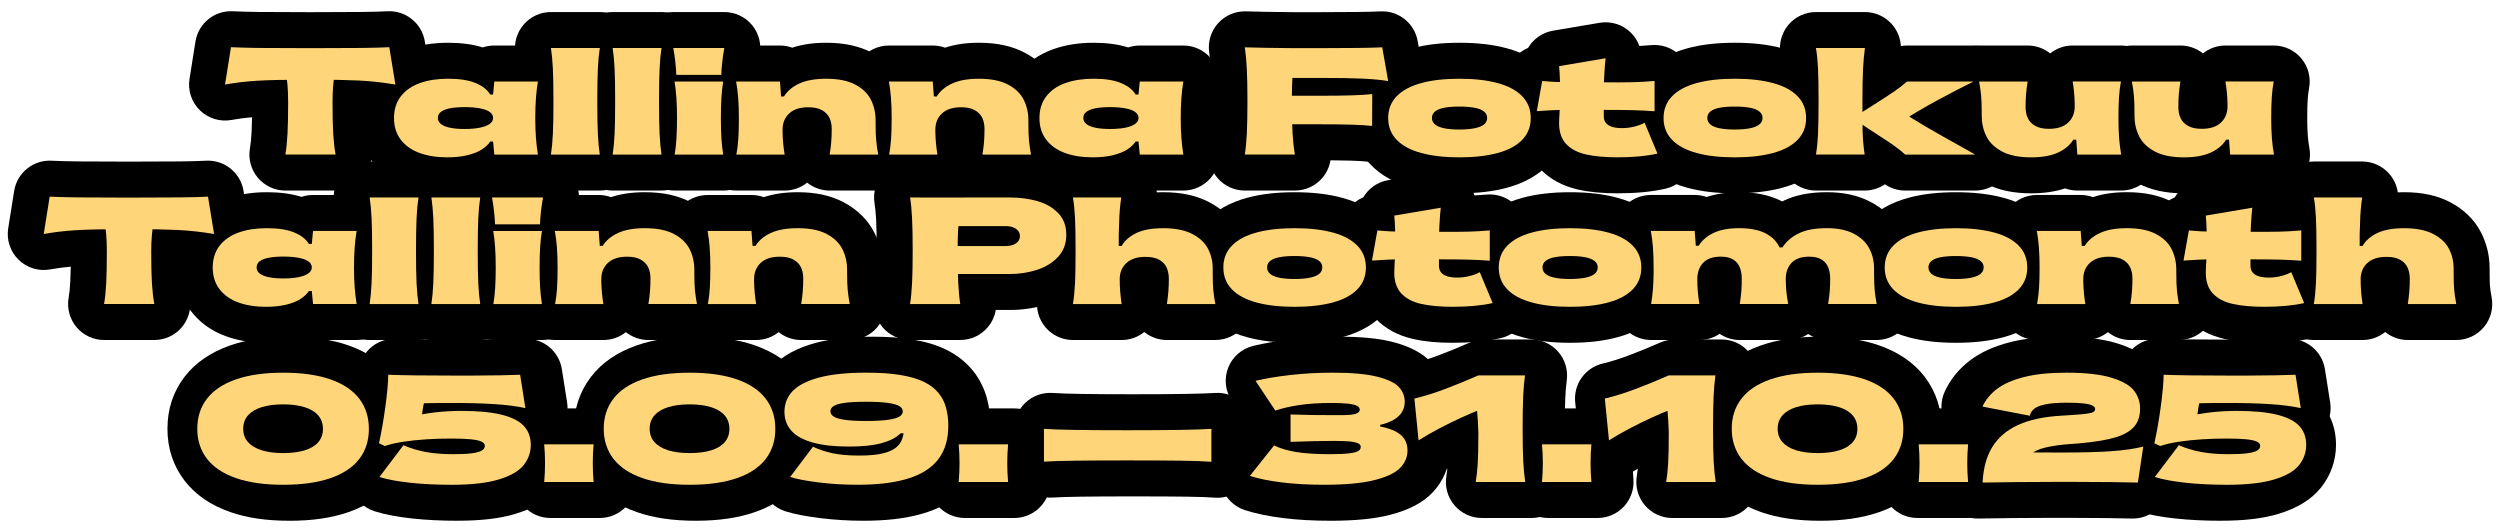
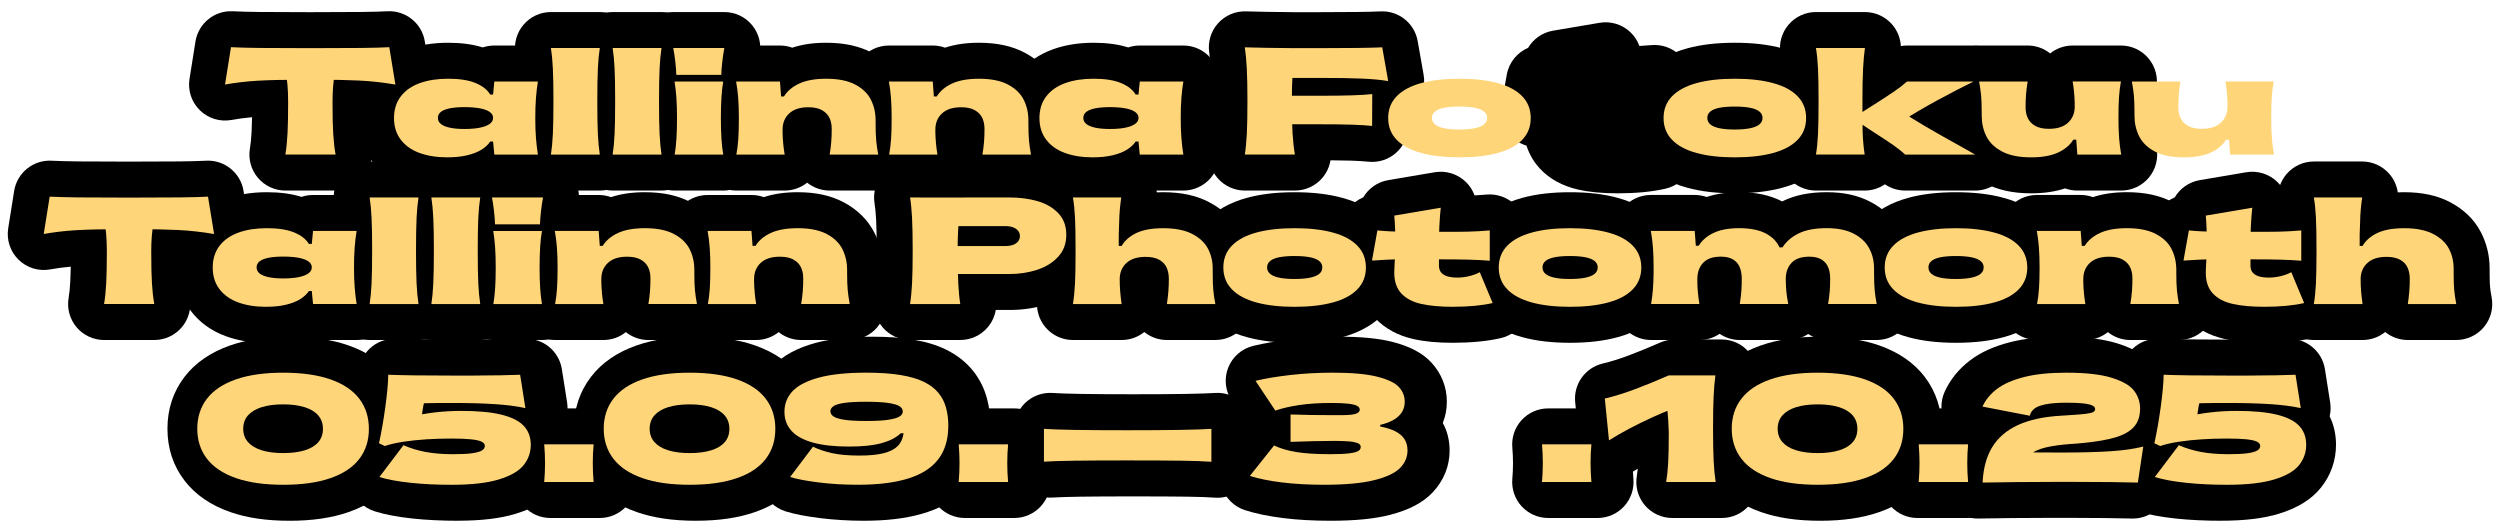
<svg xmlns="http://www.w3.org/2000/svg" id="Layer_1" viewBox="0 0 2378 506">
  <defs>
    <style>.cls-1{fill:#ffd579;}</style>
  </defs>
  <path d="M319.23,181.26h-47.78c-10.11,0-19.69-4.47-26.2-12.2-6.5-7.73-9.25-17.95-7.52-27.9.72-4.15,1.25-9.43,1.58-15.69,0,0,0,0,0,0,.2-3.93.35-8.6.44-13.97-6.85.61-13.4,1.48-19.52,2.6-10.92,2-22.14-1.42-30.09-9.18-7.95-7.76-11.63-18.9-9.88-29.87l5.66-35.54c2.75-17.26,18.04-29.68,35.51-28.8,6.53.33,15.03.56,25.24.68,10.5.13,26.77.2,48.35.2s37.66-.07,48.56-.2c10.55-.13,18.92-.35,24.88-.68,17.42-.93,32.82,11.42,35.63,28.67l5.79,35.54c1.78,10.9-1.82,21.99-9.65,29.78-7.83,7.79-18.95,11.32-29.83,9.47-6.75-1.14-13.34-2.02-19.72-2.62.1,5.48.26,10.1.48,13.81.35,5.89.94,11.12,1.75,15.55,1.81,9.98-.9,20.26-7.4,28.05-6.5,7.79-16.13,12.29-26.28,12.29Z" />
  <path d="M425.32,183.89c-14.02,0-26.9-2.13-38.27-6.34-13.78-5.09-24.94-13.19-33.18-24.07-8.71-11.49-13.33-25.75-13.33-41.2s4.73-30.04,13.67-41.6c8.39-10.84,19.71-18.87,33.64-23.86,11.39-4.08,24.31-6.15,38.39-6.15,12.63,0,23.49,1.46,32.97,4.44,3.46-1.17,7.16-1.81,11-1.81h41.46c10.08,0,19.64,4.44,26.15,12.14,6.5,7.7,9.28,17.87,7.6,27.81-.62,3.64-1.11,7.79-1.46,12.34-.37,4.69-.55,10.3-.55,16.69s.18,11.93.55,16.5c.36,4.57.87,8.85,1.5,12.73,1.62,9.91-1.19,20.03-7.7,27.69s-16.04,12.06-26.08,12.06h-41.46c-4.03,0-7.92-.7-11.52-1.99-2,.62-4.07,1.19-6.22,1.7-8.19,1.97-17.07,2.92-27.14,2.92Z" />
  <path d="M570.52,181.26h-46.47c-9.98,0-19.47-4.36-25.97-11.94-6.5-7.58-9.37-17.62-7.86-27.48.69-4.51,1.19-9.92,1.48-16.1.33-6.89.49-16.77.49-29.38s-.16-22.5-.49-29.39c-.29-6.17-.79-11.59-1.48-16.1-1.51-9.87,1.35-19.91,7.86-27.48,6.5-7.58,15.99-11.94,25.97-11.94h46.47c9.99,0,19.48,4.36,25.98,11.94,6.5,7.58,9.37,17.62,7.85,27.49-.69,4.49-1.19,9.9-1.48,16.08-.32,6.82-.49,16.71-.49,29.39s.16,22.57.49,29.38c.29,6.19.79,11.6,1.48,16.09,1.52,9.87-1.34,19.91-7.85,27.5-6.5,7.58-15.99,11.94-25.98,11.94Z" />
  <path d="M629.23,181.26h-46.47c-9.99,0-19.47-4.36-25.98-11.94-6.5-7.58-9.37-17.62-7.85-27.49.69-4.5,1.19-9.92,1.48-16.1.32-6.87.49-16.76.49-29.38s-.16-22.51-.49-29.39c-.29-6.17-.79-11.59-1.48-16.09-1.52-9.87,1.35-19.91,7.85-27.49,6.5-7.58,15.99-11.94,25.97-11.94h46.47c9.99,0,19.48,4.36,25.98,11.94,6.5,7.58,9.37,17.62,7.85,27.49-.69,4.5-1.19,9.91-1.48,16.08-.32,6.84-.49,16.73-.49,29.39s.16,22.55.49,29.38c.29,6.18.79,11.59,1.48,16.09,1.52,9.87-1.34,19.91-7.85,27.5-6.5,7.58-15.99,11.94-25.98,11.94Z" />
  <path d="M687.93,181.26h-46.2c-10.1,0-19.68-4.46-26.18-12.18s-9.26-17.93-7.54-27.88c.57-3.32,1-7.21,1.28-11.56h0c.31-4.9.46-10.74.46-17.36s-.17-12.09-.51-16.98c-.31-4.53-.77-8.54-1.36-11.93-.92-5.32-.56-10.71.96-15.75-.12-1.46-.28-3.21-.52-5.28h0c-.46-4.05-.96-7.4-1.47-9.96-2.01-10.05.6-20.48,7.1-28.4,6.5-7.93,16.21-12.52,26.46-12.52h48.57c10.25,0,19.97,4.6,26.47,12.53,6.5,7.93,9.1,18.36,7.09,28.42-.51,2.55-1,5.89-1.46,9.93-.22,1.93-.38,3.57-.5,4.96,1.63,5.18,2.02,10.73,1.05,16.2-.57,3.2-.99,7.03-1.26,11.37-.31,4.92-.46,10.78-.46,17.44s.15,12.48.46,17.34c.27,4.35.7,8.24,1.28,11.57,1.72,9.95-1.04,20.15-7.54,27.88-6.5,7.73-16.09,12.19-26.18,12.19Z" />
  <path d="M835.37,181.26h-46.21c-7.84,0-15.37-2.69-21.39-7.51-6.02,4.82-13.55,7.51-21.39,7.51h-45.94c-10.21,0-19.88-4.56-26.38-12.43s-9.15-18.23-7.23-28.25c.61-3.16,1.04-6.75,1.3-10.66.3-4.61.45-10.54.45-17.63,0-6.44-.19-12.07-.55-16.73-.34-4.31-.84-8.25-1.49-11.69-1.88-10.01.79-20.34,7.29-28.18,6.5-7.84,16.16-12.38,26.34-12.38h41.73c4.1,0,8.04.72,11.7,2.05,9.43-3.15,20.07-4.69,32.27-4.69,17.22,0,31.47,3.1,43.56,9.49,13.36,7.06,23.29,16.91,29.52,29.28,5.4,10.73,8.14,22.53,8.14,35.08v2.63c0,7.94.27,11.88.43,13.52.29,3.01.79,6.38,1.48,10.01,1.89,10.01-.78,20.35-7.28,28.19-6.5,7.85-16.16,12.39-26.35,12.39Z" />
  <path d="M980.69,181.26h-46.21c-7.84,0-15.37-2.69-21.39-7.51-6.02,4.82-13.55,7.51-21.39,7.51h-45.94c-10.21,0-19.88-4.56-26.39-12.43-6.5-7.87-9.15-18.23-7.22-28.26.61-3.15,1.04-6.73,1.3-10.64h0c.3-4.61.45-10.54.45-17.65,0-6.43-.19-12.06-.55-16.74-.34-4.31-.84-8.25-1.49-11.68-1.88-10.01.79-20.34,7.29-28.18,6.5-7.84,16.16-12.38,26.34-12.38h41.73c4.1,0,8.04.72,11.7,2.05,9.43-3.15,20.07-4.69,32.27-4.69,17.22,0,31.47,3.1,43.56,9.49,13.36,7.06,23.29,16.91,29.52,29.28,5.4,10.73,8.14,22.53,8.14,35.08v2.63c0,7.93.27,11.88.43,13.52.29,3.02.79,6.38,1.48,10.01,1.89,10.01-.78,20.35-7.28,28.19-6.5,7.85-16.16,12.39-26.35,12.39Z" />
  <path d="M1039.26,183.89c-14.02,0-26.9-2.13-38.27-6.34-13.77-5.09-24.94-13.19-33.18-24.07-8.72-11.5-13.33-25.75-13.33-41.2s4.73-30.04,13.67-41.6c8.39-10.84,19.71-18.87,33.64-23.86,11.39-4.08,24.31-6.15,38.39-6.15,12.63,0,23.49,1.46,32.97,4.44,3.46-1.17,7.16-1.81,11-1.81h41.47c10.08,0,19.65,4.44,26.15,12.14s9.28,17.88,7.59,27.81c-.62,3.63-1.11,7.78-1.46,12.34-.37,4.7-.55,10.32-.55,16.69s.19,11.91.55,16.51c.36,4.56.87,8.84,1.5,12.71,1.62,9.91-1.19,20.04-7.69,27.69-6.5,7.65-16.04,12.07-26.08,12.07h-41.47c-4.03,0-7.91-.7-11.52-1.99-2,.62-4.07,1.19-6.22,1.71-8.19,1.96-17.07,2.92-27.14,2.92Z" />
  <path d="M1231.71,181.26h-47.65c-10.03,0-19.55-4.4-26.05-12.03s-9.33-17.73-7.74-27.63c.68-4.22,1.19-9.58,1.52-15.94.36-7.01.55-16.87.55-29.3s-.18-21.83-.55-29.17c-.33-6.72-.86-12.44-1.55-16.98-1.55-10.07,1.47-20.3,8.24-27.92,6.76-7.62,16.57-11.81,26.75-11.48,4.97.17,11.34.32,18.91.45,7.7.13,16.63.24,26.55.33h23.42c29.13,0,48.98-.25,58.99-.75,17.23-.86,32.41,11.25,35.4,28.24l5.66,32.12c1.94,10.99-1.61,22.24-9.49,30.13-1.6,1.6-3.34,3.03-5.19,4.27l-.06,14.34c-.04,9.68-4.19,18.9-11.4,25.36s-16.84,9.56-26.46,8.52c-4.07-.44-9.61-.78-16.48-1.01-4.93-.17-11.47-.28-19.54-.33-.97,6.05-3.57,11.8-7.6,16.59-6.5,7.73-16.09,12.19-26.19,12.19Z" />
-   <path d="M1388.23,183.89c-17.35,0-32.2-1.75-45.4-5.35-16.1-4.39-29.18-11.7-38.88-21.72-11.6-11.98-17.73-27.38-17.73-44.54s6.13-32.56,17.73-44.54c9.71-10.02,22.79-17.33,38.88-21.72,13.21-3.6,28.06-5.35,45.4-5.35s32.2,1.75,45.4,5.35c16.09,4.39,29.17,11.7,38.88,21.71,11.61,11.99,17.74,27.39,17.74,44.54s-6.13,32.56-17.74,44.54c-9.7,10.01-22.78,17.32-38.88,21.71-13.21,3.6-28.06,5.35-45.4,5.35Z" />
  <path d="M1538.56,183.89c-14.64,0-26.95-1.19-37.63-3.62-14.82-3.38-27-10.08-36.2-19.92-4.51-4.82-9.56-11.97-12.75-21.86-5.92-1.78-11.32-5.14-15.56-9.84-7.09-7.85-10.15-18.55-8.29-28.97l5.13-28.7c2.1-11.73,9.98-21.07,20.28-25.47,4.96-8.39,13.45-14.59,23.75-16.33l44.23-7.5c10.63-1.8,21.49,1.51,29.3,8.93,3.89,3.69,6.8,8.19,8.58,13.1,3.84-.19,7.65-.45,11.38-.79,9.57-.86,19.06,2.34,26.16,8.83,7.09,6.48,11.13,15.65,11.13,25.26v28.83c0,5.85-1.5,11.54-4.27,16.56l4.4,10.55c3.88,9.3,3.46,19.83-1.14,28.79-4.6,8.96-12.91,15.45-22.72,17.72-6.37,1.48-13.58,2.61-21.44,3.36-7.48.72-15.66,1.08-24.33,1.08Z" />
  <path d="M1650.18,183.89c-17.35,0-32.2-1.75-45.4-5.35-16.1-4.39-29.18-11.7-38.88-21.72-11.6-11.98-17.73-27.38-17.73-44.54s6.13-32.56,17.73-44.54c9.71-10.02,22.79-17.33,38.88-21.72,13.21-3.6,28.06-5.35,45.4-5.35s32.2,1.75,45.4,5.35c16.09,4.39,29.17,11.7,38.88,21.71,11.61,11.99,17.74,27.39,17.74,44.54s-6.13,32.56-17.74,44.54c-9.7,10.01-22.78,17.32-38.88,21.71-13.21,3.6-28.06,5.35-45.4,5.35Z" />
  <path d="M1878.7,181.26h-66.48c-6.92,0-13.63-2.09-19.28-5.95-5.63,3.84-12.34,5.95-19.29,5.95h-46.34c-10.09,0-19.67-4.45-26.17-12.17s-9.27-17.91-7.56-27.85c.72-4.21,1.23-9.38,1.52-15.36h0c.32-6.87.49-16.8.49-29.52s-.16-22.75-.49-29.58c-.28-5.94-.79-11.09-1.52-15.31-1.71-9.94,1.06-20.14,7.56-27.85,6.5-7.72,16.08-12.17,26.17-12.17h46.6c9.92,0,19.36,4.31,25.86,11.8,5.02,5.79,7.91,13.03,8.32,20.56,1.92-.33,3.87-.5,5.84-.5h63.32c15.92,0,29.73,10.97,33.34,26.48,3.6,15.5-3.96,31.45-18.24,38.47-2.18,1.07-4.42,2.19-6.72,3.34l3.67,2.06c1.49.84,3.69,2.1,6.59,3.78,13.38,7.77,19.89,23.55,15.87,38.5s-17.57,25.33-33.05,25.33Z" />
  <path d="M1932.01,183.89c-17.22,0-31.47-3.1-43.56-9.49-13.36-7.06-23.29-16.91-29.52-29.29-5.39-10.71-8.13-22.51-8.13-35.07v-2.63c0-7.94-.27-11.88-.43-13.52-.29-2.99-.79-6.37-1.48-10.03-1.88-10.01.79-20.34,7.29-28.18,6.5-7.84,16.16-12.38,26.34-12.38h46.2c7.84,0,15.37,2.69,21.39,7.51,6.02-4.82,13.55-7.51,21.39-7.51h45.94c10.21,0,19.89,4.56,26.39,12.43,6.5,7.87,9.15,18.24,7.22,28.26-.61,3.16-1.04,6.74-1.3,10.64h0c-.3,4.59-.45,10.52-.45,17.65,0,6.46.19,12.09.55,16.72.34,4.34.84,8.26,1.49,11.68,1.89,10.01-.78,20.35-7.28,28.19-6.5,7.84-16.16,12.38-26.35,12.38h-41.73c-4.1,0-8.04-.72-11.7-2.05-9.43,3.15-20.07,4.69-32.27,4.69Z" />
-   <path d="M2077.34,183.89c-17.22,0-31.47-3.1-43.56-9.49-13.36-7.06-23.29-16.91-29.52-29.29-5.39-10.71-8.13-22.51-8.13-35.07v-2.63c0-7.94-.27-11.88-.43-13.52-.29-2.99-.79-6.37-1.48-10.03-1.88-10.01.79-20.34,7.29-28.18,6.5-7.84,16.16-12.38,26.34-12.38h46.2c7.84,0,15.37,2.69,21.39,7.51,6.02-4.82,13.55-7.51,21.39-7.51h45.94c10.21,0,19.89,4.56,26.39,12.43,6.5,7.87,9.15,18.24,7.22,28.26-.61,3.16-1.04,6.74-1.3,10.64h0c-.3,4.59-.45,10.52-.45,17.65,0,6.46.19,12.09.55,16.72.34,4.34.84,8.26,1.49,11.68,1.89,10.01-.78,20.35-7.28,28.19-6.5,7.84-16.16,12.38-26.35,12.38h-41.73c-4.1,0-8.04-.72-11.7-2.05-9.43,3.15-20.07,4.69-32.27,4.69Z" />
  <path class="cls-1" d="M246.23,45.61c10.66.13,26.92.2,48.77.2s37.91-.07,48.97-.2c11.06-.13,19.83-.37,26.33-.72l5.79,35.54c-11.94-2.02-23.39-3.29-34.36-3.82-10.97-.53-24.71-.79-41.2-.79h-10.66c-19.31,0-34.38.33-45.22.99-10.84.66-21.04,1.87-30.61,3.62l5.66-35.54c7.02.35,15.86.59,26.53.72ZM273.48,127.22c.4-7.68.59-17.62.59-29.82,0-6.58-.22-12.29-.66-17.11-.44-4.83-1.14-9.87-2.11-15.14h47.65c-.09,1.05-.31,2.63-.66,4.74-.62,4.39-1.1,8.58-1.45,12.57-.35,3.99-.53,8.97-.53,14.94,0,12.73.22,22.73.66,30.01.44,7.29,1.19,13.82,2.24,19.61h-47.78c.96-5.53,1.64-12.13,2.04-19.81Z" />
  <path class="cls-1" d="M398.93,145.45c-7.59-2.81-13.52-7.02-17.77-12.64-4.26-5.62-6.38-12.46-6.38-20.54s2.17-15.05,6.52-20.67c4.34-5.62,10.38-9.81,18.1-12.57,7.72-2.76,16.67-4.15,26.85-4.15,10.79,0,19.48,1.36,26.06,4.08,6.58,2.72,11.23,6.36,13.95,10.93h2.76l1.18-12.37h41.46c-.79,4.65-1.4,9.79-1.84,15.4-.44,5.62-.66,12.07-.66,19.35s.22,13.69.66,19.22c.44,5.53,1.05,10.71,1.84,15.53h-41.46l-1.18-12.37h-2.76c-1.93,2.9-4.67,5.46-8.23,7.7-3.55,2.24-8.08,4.01-13.56,5.33-5.49,1.32-11.87,1.97-19.15,1.97-10,0-18.8-1.41-26.39-4.21ZM456.26,121.5c4.04-.79,7.17-1.97,9.41-3.55,2.24-1.58,3.36-3.51,3.36-5.79s-1.1-4.19-3.29-5.73c-2.19-1.53-5.33-2.68-9.41-3.42-4.08-.74-8.89-1.12-14.41-1.12s-10.18.38-13.95,1.12c-3.77.75-6.63,1.87-8.56,3.36-1.93,1.49-2.9,3.42-2.9,5.79s.99,4.32,2.96,5.86c1.97,1.54,4.85,2.7,8.62,3.49,3.77.79,8.38,1.18,13.82,1.18s10.31-.4,14.35-1.18Z" />
  <path class="cls-1" d="M525.89,127.35c.35-7.42.53-17.75.53-31s-.18-23.58-.53-31c-.35-7.41-.97-13.97-1.84-19.68h46.47c-.88,5.71-1.49,12.27-1.84,19.68-.35,7.42-.53,17.75-.53,31s.17,23.58.53,31c.35,7.42.96,13.98,1.84,19.68h-46.47c.88-5.7,1.49-12.26,1.84-19.68Z" />
  <path class="cls-1" d="M584.6,127.35c.35-7.42.53-17.75.53-31s-.18-23.58-.53-31c-.35-7.41-.97-13.97-1.84-19.68h46.47c-.88,5.71-1.49,12.27-1.84,19.68-.35,7.42-.53,17.75-.53,31s.17,23.58.53,31c.35,7.42.96,13.98,1.84,19.68h-46.47c.88-5.7,1.49-12.26,1.84-19.68Z" />
  <path class="cls-1" d="M642.32,58.44c-.57-5-1.21-9.26-1.91-12.77h48.57c-.7,3.51-1.34,7.77-1.91,12.77-.57,5-.9,9.26-.99,12.77h-42.78c-.09-3.51-.42-7.77-.99-12.77ZM643.44,131.76c.35-5.62.53-12.11.53-19.48s-.2-13.65-.59-19.35c-.39-5.7-.99-10.84-1.78-15.4h46.34c-.79,4.48-1.36,9.54-1.71,15.2-.35,5.66-.53,12.18-.53,19.55s.17,13.87.53,19.48c.35,5.62.92,10.71,1.71,15.27h-46.2c.79-4.56,1.36-9.65,1.71-15.27Z" />
  <path class="cls-1" d="M702.28,132.16c.35-5.35.53-11.98.53-19.88,0-7.37-.22-13.84-.66-19.42-.44-5.57-1.1-10.68-1.97-15.33h41.73l1.05,14.22h2.76c3.16-5.18,8.03-9.28,14.61-12.31,6.58-3.03,15.09-4.54,25.54-4.54,11.41,0,20.6,1.84,27.58,5.53,6.98,3.69,11.96,8.49,14.94,14.41,2.98,5.92,4.48,12.49,4.48,19.68v2.63c0,7.2.2,12.81.59,16.85.39,4.04,1.03,8.38,1.91,13.03h-46.21c.7-4.21,1.21-8.18,1.51-11.91.31-3.73.46-7.92.46-12.57,0-3.86-.7-7.31-2.11-10.33-1.4-3.03-3.75-5.48-7.04-7.37-3.29-1.89-7.66-2.83-13.1-2.83-7.9,0-13.95,1.95-18.17,5.86-4.21,3.91-6.32,9.02-6.32,15.33v2.9c.09,3.51.28,6.98.59,10.4.31,3.42.77,6.93,1.38,10.53h-45.94c.88-4.56,1.49-9.52,1.84-14.88Z" />
  <path class="cls-1" d="M847.61,132.16c.35-5.35.53-11.98.53-19.88,0-7.37-.22-13.84-.66-19.42-.44-5.57-1.1-10.68-1.97-15.33h41.73l1.05,14.22h2.76c3.16-5.18,8.03-9.28,14.61-12.31s15.09-4.54,25.54-4.54c11.41,0,20.6,1.84,27.58,5.53,6.98,3.69,11.96,8.49,14.94,14.41,2.98,5.92,4.48,12.49,4.48,19.68v2.63c0,7.2.2,12.81.59,16.85.39,4.04,1.03,8.38,1.91,13.03h-46.21c.7-4.21,1.21-8.18,1.51-11.91.31-3.73.46-7.92.46-12.57,0-3.86-.7-7.31-2.11-10.33-1.41-3.03-3.75-5.48-7.04-7.37-3.29-1.89-7.66-2.83-13.1-2.83-7.9,0-13.95,1.95-18.17,5.86-4.21,3.91-6.32,9.02-6.32,15.33v2.9c.09,3.51.28,6.98.59,10.4.31,3.42.77,6.93,1.38,10.53h-45.94c.88-4.56,1.49-9.52,1.84-14.88Z" />
  <path class="cls-1" d="M1012.87,145.45c-7.59-2.81-13.51-7.02-17.77-12.64-4.26-5.62-6.38-12.46-6.38-20.54s2.17-15.05,6.52-20.67c4.34-5.62,10.38-9.81,18.1-12.57,7.72-2.76,16.67-4.15,26.85-4.15,10.79,0,19.48,1.36,26.06,4.08,6.58,2.72,11.23,6.36,13.95,10.93h2.76l1.18-12.37h41.47c-.79,4.65-1.41,9.79-1.84,15.4-.44,5.62-.66,12.07-.66,19.35s.22,13.69.66,19.22c.44,5.53,1.05,10.71,1.84,15.53h-41.47l-1.18-12.37h-2.76c-1.93,2.9-4.67,5.46-8.23,7.7-3.55,2.24-8.07,4.01-13.56,5.33-5.49,1.32-11.87,1.97-19.15,1.97-10,0-18.8-1.41-26.39-4.21ZM1070.2,121.5c4.04-.79,7.17-1.97,9.41-3.55,2.24-1.58,3.36-3.51,3.36-5.79s-1.1-4.19-3.29-5.73c-2.19-1.53-5.33-2.68-9.41-3.42-4.08-.74-8.89-1.12-14.41-1.12s-10.18.38-13.95,1.12c-3.77.75-6.63,1.87-8.56,3.36-1.93,1.49-2.9,3.42-2.9,5.79s.99,4.32,2.96,5.86c1.97,1.54,4.85,2.7,8.62,3.49,3.77.79,8.38,1.18,13.82,1.18s10.31-.4,14.35-1.18Z" />
  <path class="cls-1" d="M1185.97,127.42c.39-7.64.59-17.99.59-31.07s-.2-22.92-.59-30.87c-.4-7.94-1.03-14.76-1.91-20.47,5.27.18,11.76.33,19.48.46,7.72.13,16.72.24,26.99.33h23.56c29.84,0,50.07-.26,60.68-.79l5.66,32.12c-6.5-1.14-14.7-1.93-24.62-2.37-9.92-.44-23.91-.66-41.99-.66h-28.17l3.95-3.03c-.09,1.05-.18,2.15-.26,3.29-.18,2.28-.31,5.16-.4,8.62-.09,3.47-.13,7.92-.13,13.36,0,12.81.22,22.95.66,30.41.44,7.46,1.19,14.22,2.24,20.27h-47.65c.88-5.44,1.51-11.98,1.91-19.61ZM1286.21,118.6c-7.72-.26-18.87-.39-33.44-.39h-25.14l.13-27.12h25.01c14.66,0,25.82-.13,33.5-.4,7.68-.26,14.02-.66,19.02-1.18l-.13,30.28c-4.92-.53-11.23-.92-18.96-1.18Z" />
  <path class="cls-1" d="M1351.83,145.52c-10.14-2.76-17.9-6.93-23.3-12.51-5.4-5.57-8.1-12.48-8.1-20.73s2.7-15.16,8.1-20.73c5.4-5.57,13.16-9.74,23.3-12.51s22.27-4.15,36.4-4.15,26.26,1.38,36.4,4.15,17.9,6.93,23.3,12.51c5.4,5.57,8.1,12.49,8.1,20.73s-2.7,15.16-8.1,20.73c-5.4,5.57-13.16,9.74-23.3,12.51s-22.27,4.15-36.4,4.15-26.26-1.38-36.4-4.15ZM1402.58,122.02c3.95-.79,6.93-2,8.95-3.62,2.02-1.62,3.03-3.71,3.03-6.25s-1.01-4.5-3.03-6.12c-2.02-1.62-5-2.81-8.95-3.55-3.95-.75-8.78-1.12-14.48-1.12s-10.49.37-14.35,1.12c-3.86.75-6.78,1.93-8.75,3.55-1.97,1.62-2.96,3.67-2.96,6.12s.99,4.63,2.96,6.25c1.97,1.62,4.89,2.83,8.75,3.62,3.86.79,8.64,1.18,14.35,1.18s10.53-.39,14.48-1.18Z" />
-   <path class="cls-1" d="M1552.9,104.78c-7.29-.18-17.03-.26-29.22-.26h-34.49c-3.86,0-8.23.11-13.1.33-4.87.22-9.63.51-14.28.86l5.13-28.7c4.56.44,8.82.75,12.77.92s7.11.26,9.48.26l34.49.13c12.46.09,22.22.04,29.29-.13,7.06-.17,14.02-.57,20.86-1.18v28.83c-6.67-.53-13.65-.88-20.93-1.05ZM1508.54,146.9c-8.08-1.84-14.35-5.15-18.82-9.94-4.48-4.78-6.71-11.39-6.71-19.81,0-1.4.04-2.9.13-4.48.09-1.58.17-3.25.26-5,.17-2.37.33-5,.46-7.9.13-2.9.2-5.7.2-8.43,0-4.82-.09-9.94-.26-15.33-.18-5.4-.44-9.76-.79-13.1l44.23-7.5c-.53,4.47-.97,10.25-1.32,17.31-.35,7.07-.53,13.19-.53,18.36,0,6.67.04,11.23.13,13.69v5.79c0,2.72.72,4.92,2.17,6.58,1.45,1.67,3.47,2.88,6.06,3.62,2.59.75,5.64,1.12,9.15,1.12,4.04,0,8.01-.5,11.91-1.51,3.9-1.01,7.09-2.21,9.54-3.62l12.24,29.35c-4.92,1.14-10.58,2.02-16.98,2.63-6.41.61-13.43.92-21.06.92-11.94,0-21.94-.92-30.01-2.76Z" />
  <path class="cls-1" d="M1613.78,145.52c-10.14-2.76-17.9-6.93-23.3-12.51-5.4-5.57-8.1-12.48-8.1-20.73s2.7-15.16,8.1-20.73c5.4-5.57,13.16-9.74,23.3-12.51s22.27-4.15,36.4-4.15,26.26,1.38,36.4,4.15,17.9,6.93,23.3,12.51c5.4,5.57,8.1,12.49,8.1,20.73s-2.7,15.16-8.1,20.73c-5.4,5.57-13.16,9.74-23.3,12.51s-22.27,4.15-36.4,4.15-26.26-1.38-36.4-4.15ZM1664.53,122.02c3.95-.79,6.93-2,8.95-3.62,2.02-1.62,3.03-3.71,3.03-6.25s-1.01-4.5-3.03-6.12c-2.02-1.62-5-2.81-8.95-3.55-3.95-.75-8.78-1.12-14.48-1.12s-10.49.37-14.35,1.12c-3.86.75-6.78,1.93-8.75,3.55-1.97,1.62-2.96,3.67-2.96,6.12s.99,4.63,2.96,6.25c1.97,1.62,4.89,2.83,8.75,3.62,3.86.79,8.64,1.18,14.35,1.18s10.53-.39,14.48-1.18Z" />
  <path class="cls-1" d="M1729.29,127.49c.35-7.42.53-17.79.53-31.13s-.18-23.83-.53-31.2c-.35-7.37-1.01-13.87-1.97-19.48h46.6c-.79,5.53-1.38,12.11-1.78,19.75s-.59,17.95-.59,30.93v10.14c2.46-1.58,4.28-2.74,5.46-3.49,1.19-.74,2.96-1.86,5.33-3.36,7.9-5,14.26-9.15,19.09-12.44,4.83-3.29,8.99-6.52,12.5-9.67h63.32c-5,2.46-10.31,5.13-15.93,8.03-5.62,2.9-11.41,5.97-17.38,9.21-6.5,3.51-12.95,7.15-19.35,10.93-6.41,3.77-12.64,7.59-18.69,11.45l.92-12.37c7.63,5.18,16.08,10.46,25.34,15.86,9.26,5.4,20.6,11.83,34.03,19.28,2.81,1.58,4.91,2.76,6.32,3.55,1.4.79,3.47,1.97,6.19,3.55h-66.48c-3.34-3.07-7.15-6.1-11.45-9.08-4.3-2.98-9.87-6.67-16.72-11.06-2.02-1.32-4.06-2.65-6.12-4.01-2.06-1.36-4.15-2.74-6.25-4.15-.09,4.13.04,8.73.4,13.82.35,5.09.88,9.92,1.58,14.48h-46.34c.96-5.62,1.62-12.13,1.97-19.55Z" />
  <path class="cls-1" d="M2015.6,92.4c-.35,5.35-.53,11.98-.53,19.88,0,7.37.22,13.84.66,19.42.44,5.57,1.1,10.69,1.97,15.34h-41.73l-1.05-14.22h-2.76c-3.16,5.18-8.03,9.28-14.61,12.31-6.58,3.03-15.1,4.54-25.54,4.54-11.41,0-20.6-1.84-27.58-5.53-6.98-3.69-11.96-8.49-14.94-14.42-2.98-5.92-4.48-12.48-4.48-19.68v-2.63c0-7.2-.2-12.81-.59-16.85-.4-4.04-1.03-8.38-1.91-13.03h46.2c-.7,4.21-1.21,8.18-1.51,11.91-.31,3.73-.46,7.92-.46,12.57,0,3.86.7,7.31,2.11,10.33,1.4,3.03,3.75,5.49,7.04,7.37,3.29,1.89,7.66,2.83,13.1,2.83,7.9,0,13.95-1.95,18.17-5.86,4.21-3.9,6.32-9.02,6.32-15.34v-2.9c-.09-3.51-.29-6.98-.59-10.4-.31-3.42-.77-6.93-1.38-10.53h45.94c-.88,4.56-1.49,9.52-1.84,14.88Z" />
  <path class="cls-1" d="M2160.92,92.4c-.35,5.35-.53,11.98-.53,19.88,0,7.37.22,13.84.66,19.42.44,5.57,1.1,10.69,1.97,15.34h-41.73l-1.05-14.22h-2.76c-3.16,5.18-8.03,9.28-14.61,12.31-6.58,3.03-15.1,4.54-25.54,4.54-11.41,0-20.6-1.84-27.58-5.53-6.98-3.69-11.96-8.49-14.94-14.42-2.98-5.92-4.48-12.48-4.48-19.68v-2.63c0-7.2-.2-12.81-.59-16.85-.4-4.04-1.03-8.38-1.91-13.03h46.2c-.7,4.21-1.21,8.18-1.51,11.91-.31,3.73-.46,7.92-.46,12.57,0,3.86.7,7.31,2.11,10.33,1.4,3.03,3.75,5.49,7.04,7.37,3.29,1.89,7.66,2.83,13.1,2.83,7.9,0,13.95-1.95,18.17-5.86,4.21-3.9,6.32-9.02,6.32-15.34v-2.9c-.09-3.51-.29-6.98-.59-10.4-.31-3.42-.77-6.93-1.38-10.53h45.94c-.88,4.56-1.49,9.52-1.84,14.88Z" />
  <path d="M146.78,323.42h-47.78c-10.11,0-19.7-4.47-26.2-12.2s-9.25-17.95-7.52-27.91c.72-4.15,1.25-9.42,1.58-15.68h0c.2-3.93.35-8.61.44-13.98-6.85.61-13.39,1.48-19.52,2.6-10.93,2.01-22.15-1.42-30.09-9.18-7.95-7.76-11.63-18.9-9.89-29.87l5.66-35.54c2.75-17.26,18.07-29.69,35.51-28.8,6.53.33,15.02.56,25.24.68,10.45.13,26.71.19,48.35.19s37.72-.07,48.56-.19c10.55-.13,18.92-.35,24.89-.68,17.46-.92,32.82,11.42,35.63,28.67l5.79,35.54c1.78,10.9-1.82,21.99-9.65,29.78-7.83,7.79-18.94,11.32-29.83,9.47-6.74-1.14-13.34-2.01-19.72-2.62.1,5.49.26,10.1.48,13.8.35,5.9.94,11.13,1.75,15.56,1.82,9.99-.89,20.26-7.39,28.05-6.5,7.79-16.13,12.3-26.28,12.3Z" />
  <path d="M252.88,326.06c-14.02,0-26.89-2.13-38.26-6.34h0c-13.78-5.09-24.94-13.19-33.18-24.07-8.72-11.5-13.33-25.75-13.33-41.2s4.73-30.04,13.67-41.61c8.39-10.84,19.7-18.87,33.64-23.86,11.4-4.08,24.32-6.15,38.39-6.15,12.63,0,23.49,1.46,32.97,4.44,3.46-1.17,7.16-1.81,11-1.81h41.47c10.08,0,19.65,4.44,26.15,12.15,6.5,7.7,9.28,17.88,7.59,27.82-.61,3.61-1.11,7.76-1.46,12.33-.37,4.7-.55,10.32-.55,16.69s.19,11.91.55,16.51c.36,4.57.87,8.84,1.5,12.71,1.62,9.91-1.19,20.04-7.69,27.69s-16.04,12.07-26.08,12.07h-41.47c-4.03,0-7.92-.7-11.52-1.99-2,.62-4.07,1.19-6.22,1.71-8.19,1.96-17.06,2.92-27.14,2.92Z" />
  <path d="M398.08,323.42h-46.47c-9.99,0-19.47-4.36-25.98-11.94-6.5-7.58-9.37-17.62-7.85-27.49.69-4.5,1.19-9.92,1.48-16.1.32-6.87.49-16.76.49-29.38s-.16-22.51-.49-29.39c-.29-6.17-.79-11.59-1.48-16.09-1.52-9.87,1.35-19.91,7.85-27.49s15.99-11.94,25.97-11.94h46.47c9.99,0,19.48,4.36,25.98,11.94,6.5,7.58,9.37,17.62,7.85,27.49-.69,4.5-1.19,9.91-1.48,16.08-.32,6.84-.49,16.72-.49,29.39s.16,22.55.49,29.38c.29,6.18.79,11.59,1.48,16.09,1.52,9.87-1.34,19.91-7.85,27.5-6.5,7.58-15.99,11.94-25.98,11.94Z" />
  <path d="M456.78,323.42h-46.47c-9.98,0-19.47-4.36-25.97-11.94-6.5-7.58-9.37-17.62-7.86-27.48.69-4.5,1.19-9.92,1.49-16.11.32-6.87.49-16.76.49-29.38s-.16-22.51-.49-29.39c-.29-6.18-.79-11.6-1.48-16.1-1.52-9.87,1.35-19.91,7.86-27.48,6.5-7.58,15.99-11.94,25.97-11.94h46.47c9.99,0,19.47,4.36,25.98,11.94,6.5,7.58,9.37,17.62,7.85,27.49-.69,4.5-1.19,9.91-1.48,16.09-.33,6.83-.49,16.72-.49,29.39s.16,22.55.49,29.38c.29,6.19.79,11.6,1.48,16.1,1.52,9.87-1.35,19.91-7.85,27.49-6.5,7.58-15.99,11.94-25.98,11.94Z" />
  <path d="M515.49,323.42h-46.21c-10.1,0-19.68-4.46-26.19-12.19-6.5-7.73-9.26-17.93-7.54-27.88.57-3.3,1-7.19,1.28-11.55h0c.3-4.9.46-10.74.46-17.36s-.17-12.09-.51-16.99c-.31-4.51-.77-8.53-1.36-11.93-.92-5.31-.56-10.7.97-15.74-.12-1.46-.29-3.22-.52-5.31-.46-4.04-.96-7.37-1.46-9.92-2.01-10.05.59-20.48,7.09-28.41,6.5-7.93,16.21-12.53,26.47-12.53h48.57c10.25,0,19.97,4.6,26.47,12.53s9.1,18.36,7.09,28.42c-.51,2.55-1,5.89-1.46,9.92-.22,1.93-.38,3.57-.5,4.96,1.63,5.18,2.02,10.73,1.05,16.2-.56,3.2-.99,7.02-1.25,11.37-.31,4.94-.46,10.8-.46,17.44s.16,12.46.46,17.34c.27,4.36.7,8.24,1.28,11.57,1.72,9.95-1.04,20.15-7.54,27.88-6.5,7.73-16.09,12.19-26.18,12.19Z" />
  <path d="M662.92,323.42h-46.2c-7.84,0-15.37-2.69-21.39-7.51-6.02,4.82-13.55,7.51-21.39,7.51h-45.94c-10.21,0-19.88-4.56-26.38-12.43s-9.15-18.23-7.23-28.25c.61-3.16,1.04-6.74,1.3-10.65h0c.3-4.61.45-10.54.45-17.65,0-6.44-.19-12.07-.55-16.73-.34-4.32-.84-8.25-1.49-11.68-1.89-10.01.78-20.34,7.29-28.18,6.5-7.84,16.16-12.38,26.35-12.38h41.73c4.1,0,8.04.72,11.7,2.05,9.43-3.15,20.07-4.69,32.27-4.69,17.23,0,31.48,3.11,43.57,9.49,13.35,7.05,23.28,16.9,29.52,29.28,5.4,10.72,8.14,22.52,8.14,35.08v2.63c0,7.94.27,11.88.43,13.52.29,3.01.79,6.38,1.48,10.01,1.89,10.01-.78,20.35-7.28,28.19-6.5,7.84-16.16,12.38-26.35,12.38Z" />
  <path d="M808.25,323.42h-46.2c-7.84,0-15.37-2.69-21.39-7.51-6.02,4.82-13.55,7.51-21.39,7.51h-45.94c-10.21,0-19.88-4.56-26.38-12.43s-9.15-18.23-7.23-28.25c.61-3.16,1.04-6.74,1.3-10.65h0c.3-4.61.45-10.54.45-17.65,0-6.44-.19-12.07-.55-16.73-.34-4.32-.84-8.25-1.49-11.68-1.89-10.01.78-20.34,7.29-28.18,6.5-7.84,16.16-12.38,26.35-12.38h41.73c4.1,0,8.04.72,11.7,2.05,9.43-3.15,20.07-4.69,32.27-4.69,17.23,0,31.48,3.11,43.57,9.49,13.35,7.05,23.28,16.9,29.52,29.28,5.4,10.72,8.14,22.52,8.14,35.08v2.63c0,7.94.27,11.88.43,13.52.29,3.01.79,6.38,1.48,10.01,1.89,10.01-.78,20.35-7.28,28.19-6.5,7.84-16.16,12.38-26.35,12.38Z" />
  <path d="M913.42,323.42h-47.78c-10.03,0-19.55-4.4-26.05-12.03-6.5-7.63-9.33-17.73-7.74-27.63.68-4.23,1.19-9.61,1.52-16h0c.36-7.06.55-16.9.55-29.24s-.18-22.42-.55-29.43c-.33-6.32-.83-11.61-1.51-15.73-1.63-9.96,1.22-20.13,7.79-27.8,6.5-7.59,16-11.95,25.98-11.95.1,0,.2,0,.3,0,10.03.09,20.23.11,30.29.06,10.36-.04,20.79-.07,31.28-.07h33.04c12.63,0,24.67,1.62,35.79,4.82,13.92,4.01,25.68,10.96,34.98,20.65,11.23,11.72,17.16,27.03,17.16,44.29s-5.76,31.96-16.67,43.89c-9.15,10-20.8,17.37-34.66,21.89-11.59,3.78-23.91,5.7-36.61,5.7h-13.37c-1.01,6.02-3.62,11.73-7.67,16.49-6.5,7.66-16.04,12.07-26.09,12.07Z" />
  <path d="M1156.02,323.42h-46.07c-7.89,0-15.48-2.73-21.52-7.61-6.04,4.89-13.63,7.61-21.52,7.61h-46.34c-10.08,0-19.64-4.44-26.14-12.13-6.5-7.7-9.29-17.87-7.6-27.8.73-4.34,1.25-9.49,1.54-15.3h0c.32-6.62.49-16.61.49-29.67s-.16-23.04-.49-29.67c-.28-5.8-.8-10.96-1.54-15.3-1.68-9.93,1.1-20.1,7.61-27.8,6.5-7.69,16.07-12.13,26.14-12.13h45.94c9.92,0,19.36,4.31,25.86,11.8,4.34,5.01,7.09,11.12,8.02,17.55,1.96-.09,3.96-.13,6.01-.13,17.12,0,31.32,3.04,43.4,9.3,13.38,6.94,23.34,16.6,29.63,28.7,5.53,10.66,8.33,22.27,8.33,34.53v3.95c0,7.93.24,11.77.39,13.35.25,2.76.76,6.17,1.51,10.14,1.9,10.02-.76,20.36-7.26,28.21s-16.17,12.4-26.36,12.4Z" />
  <path d="M1231.45,326.06c-17.35,0-32.2-1.75-45.4-5.35h0c-16.1-4.39-29.18-11.7-38.88-21.71-11.6-11.98-17.74-27.38-17.74-44.54s6.13-32.56,17.73-44.54c9.71-10.03,22.79-17.33,38.88-21.72,13.21-3.6,28.06-5.35,45.4-5.35s32.19,1.75,45.4,5.35c16.1,4.39,29.18,11.7,38.88,21.72,11.6,11.99,17.74,27.39,17.74,44.54s-6.13,32.56-17.74,44.54c-9.69,10.01-22.78,17.32-38.88,21.71-13.21,3.6-28.06,5.35-45.41,5.35Z" />
  <path d="M1381.78,326.06c-14.64,0-26.95-1.19-37.63-3.62-14.81-3.38-26.99-10.08-36.2-19.92-4.51-4.82-9.57-11.97-12.75-21.87-5.92-1.78-11.32-5.14-15.57-9.85-7.09-7.85-10.15-18.55-8.29-28.96l5.13-28.7c2.1-11.73,9.98-21.07,20.28-25.47,4.96-8.39,13.45-14.59,23.74-16.33l44.23-7.5c10.62-1.8,21.48,1.51,29.3,8.93,3.89,3.7,6.8,8.2,8.59,13.1,3.84-.19,7.65-.45,11.38-.79,9.57-.86,19.06,2.34,26.16,8.83,7.09,6.48,11.13,15.65,11.13,25.26v28.83c0,5.85-1.5,11.54-4.27,16.56l4.4,10.55c3.88,9.3,3.46,19.83-1.13,28.79-4.6,8.96-12.91,15.45-22.72,17.72-6.36,1.48-13.58,2.61-21.45,3.36-7.48.72-15.66,1.08-24.33,1.08Z" />
  <path d="M1493.4,326.06c-17.35,0-32.2-1.75-45.4-5.35h0c-16.1-4.39-29.18-11.7-38.88-21.71-11.6-11.98-17.74-27.38-17.74-44.54s6.13-32.56,17.73-44.54c9.71-10.03,22.79-17.33,38.88-21.72,13.21-3.6,28.06-5.35,45.4-5.35s32.19,1.75,45.4,5.35c16.1,4.39,29.18,11.7,38.88,21.72,11.6,11.99,17.74,27.39,17.74,44.54s-6.13,32.56-17.74,44.54c-9.69,10.01-22.78,17.32-38.88,21.71-13.21,3.6-28.06,5.35-45.41,5.35Z" />
  <path d="M1785.11,323.42h-46.21c-6.81,0-13.4-2.03-18.96-5.73-5.56,3.7-12.14,5.73-18.96,5.73h-46.07c-6.93,0-13.61-2.1-19.22-5.91-5.61,3.81-12.29,5.91-19.22,5.91h-45.94c-10.08,0-19.65-4.45-26.16-12.15-6.5-7.71-9.28-17.89-7.58-27.83.54-3.17.97-6.62,1.28-10.27.32-3.71.52-8.24.6-13.46v-5.27c0-6.43-.19-12.06-.55-16.74-.34-4.31-.84-8.25-1.49-11.69-1.88-10.01.79-20.34,7.29-28.18,6.5-7.84,16.16-12.38,26.34-12.38h41.73c3.97,0,7.79.68,11.35,1.93,9.1-3.06,19.29-4.56,30.9-4.56,15.99,0,29.23,2.79,40.5,8.54.15.08.31.16.46.24.26-.13.53-.26.79-.39,11.59-5.64,25.19-8.39,41.57-8.39s29.72,3.03,41.3,9.01c12.94,6.68,22.75,16.13,29.18,28.09,5.81,10.8,8.76,22.72,8.76,35.43v3.95c0,7.94.27,11.88.43,13.52.3,3.02.79,6.39,1.48,10.01,1.89,10.01-.78,20.35-7.28,28.2-6.5,7.85-16.16,12.39-26.35,12.39Z" />
  <path d="M1860.53,326.06c-17.35,0-32.2-1.75-45.4-5.35h0c-16.1-4.39-29.18-11.7-38.88-21.71-11.6-11.98-17.74-27.38-17.74-44.54s6.13-32.56,17.73-44.54c9.71-10.03,22.79-17.33,38.88-21.72,13.21-3.6,28.06-5.35,45.4-5.35s32.19,1.75,45.4,5.35c16.1,4.39,29.18,11.7,38.88,21.72,11.6,11.99,17.74,27.39,17.74,44.54s-6.13,32.56-17.74,44.54c-9.69,10.01-22.78,17.32-38.88,21.71-13.21,3.6-28.06,5.35-45.41,5.35Z" />
  <path d="M2072.6,323.42h-46.21c-7.84,0-15.37-2.69-21.39-7.51-6.02,4.82-13.55,7.51-21.39,7.51h-45.94c-10.21,0-19.88-4.56-26.39-12.43-6.5-7.87-9.15-18.23-7.22-28.26.61-3.15,1.04-6.73,1.3-10.64h0c.3-4.62.45-10.55.45-17.65,0-6.43-.19-12.06-.55-16.74-.34-4.31-.84-8.25-1.49-11.69-1.88-10.01.79-20.34,7.29-28.18,6.5-7.84,16.16-12.38,26.34-12.38h41.73c4.1,0,8.04.72,11.69,2.05,9.43-3.15,20.07-4.69,32.27-4.69,17.23,0,31.48,3.11,43.57,9.49,13.35,7.05,23.28,16.9,29.52,29.28,5.4,10.72,8.13,22.52,8.13,35.08v2.63c0,7.92.27,11.87.43,13.52.29,3.02.79,6.39,1.47,10.01,1.89,10.01-.78,20.35-7.28,28.19-6.5,7.85-16.16,12.39-26.35,12.39Z" />
  <path d="M2153.68,326.06c-14.64,0-26.95-1.19-37.63-3.62-14.82-3.38-27-10.09-36.2-19.93-4.51-4.82-9.56-11.96-12.75-21.86-5.92-1.78-11.32-5.14-15.57-9.85-7.09-7.85-10.15-18.55-8.29-28.96l5.13-28.7c2.1-11.73,9.98-21.07,20.28-25.46,4.96-8.39,13.45-14.59,23.74-16.33l44.23-7.5c10.63-1.8,21.49,1.51,29.3,8.94,3.89,3.69,6.79,8.19,8.58,13.1,3.84-.19,7.65-.45,11.38-.79,9.57-.86,19.06,2.34,26.16,8.83,7.09,6.48,11.13,15.65,11.13,25.26v28.83c0,5.85-1.5,11.54-4.27,16.56l4.4,10.55c3.88,9.3,3.46,19.83-1.14,28.79-4.6,8.96-12.91,15.45-22.72,17.72-6.37,1.48-13.58,2.61-21.44,3.36-7.48.72-15.66,1.08-24.33,1.08Z" />
  <path d="M2336.39,323.42h-46.07c-7.89,0-15.48-2.73-21.52-7.61-6.04,4.89-13.63,7.61-21.52,7.61h-46.34c-10.08,0-19.64-4.44-26.14-12.13-6.5-7.7-9.29-17.87-7.6-27.8.73-4.34,1.25-9.49,1.54-15.3h0c.32-6.62.49-16.61.49-29.67s-.16-23.04-.49-29.67c-.28-5.8-.8-10.96-1.54-15.3-1.68-9.93,1.1-20.1,7.61-27.8,6.5-7.69,16.07-12.13,26.14-12.13h45.94c9.92,0,19.36,4.31,25.86,11.8,4.34,5.01,7.09,11.12,8.02,17.55,1.96-.09,3.96-.13,6.01-.13,17.12,0,31.32,3.04,43.4,9.3,13.38,6.94,23.34,16.6,29.63,28.7,5.53,10.66,8.33,22.27,8.33,34.53v3.95c0,7.93.24,11.77.39,13.35.25,2.76.76,6.17,1.51,10.14,1.9,10.02-.76,20.36-7.26,28.21s-16.17,12.4-26.36,12.4Z" />
  <path class="cls-1" d="M73.79,187.77c10.66.13,26.92.2,48.77.2s37.91-.07,48.97-.2c11.06-.13,19.83-.37,26.33-.72l5.79,35.54c-11.94-2.02-23.39-3.29-34.36-3.82-10.97-.53-24.7-.79-41.2-.79h-10.66c-19.31,0-34.38.33-45.22.99-10.84.66-21.04,1.87-30.61,3.62l5.66-35.54c7.02.35,15.86.59,26.52.72ZM101.04,269.39c.39-7.68.59-17.62.59-29.82,0-6.58-.22-12.29-.66-17.11-.44-4.83-1.14-9.87-2.11-15.14h47.65c-.09,1.05-.31,2.63-.66,4.74-.62,4.39-1.1,8.58-1.45,12.57-.35,3.99-.53,8.97-.53,14.94,0,12.73.22,22.73.66,30.01.44,7.29,1.18,13.82,2.24,19.61h-47.78c.96-5.53,1.65-12.13,2.04-19.81Z" />
  <path class="cls-1" d="M226.49,287.62c-7.59-2.81-13.52-7.02-17.77-12.64-4.26-5.62-6.38-12.46-6.38-20.54s2.17-15.05,6.52-20.67c4.34-5.62,10.38-9.81,18.1-12.57,7.72-2.76,16.67-4.15,26.85-4.15,10.79,0,19.48,1.36,26.06,4.08,6.58,2.72,11.23,6.36,13.95,10.93h2.76l1.18-12.37h41.47c-.79,4.65-1.41,9.79-1.84,15.4-.44,5.62-.66,12.07-.66,19.35s.22,13.69.66,19.22c.44,5.53,1.05,10.71,1.84,15.53h-41.47l-1.18-12.37h-2.76c-1.93,2.9-4.67,5.46-8.23,7.7-3.55,2.24-8.07,4.01-13.56,5.33s-11.87,1.97-19.15,1.97c-10,0-18.8-1.41-26.39-4.21ZM283.82,263.66c4.04-.79,7.17-1.97,9.41-3.55,2.24-1.58,3.36-3.51,3.36-5.79s-1.1-4.19-3.29-5.73c-2.2-1.54-5.33-2.68-9.41-3.42-4.08-.74-8.88-1.12-14.41-1.12s-10.18.38-13.95,1.12c-3.77.75-6.63,1.87-8.56,3.36-1.93,1.49-2.9,3.42-2.9,5.79s.99,4.32,2.96,5.86c1.97,1.54,4.85,2.7,8.62,3.49,3.77.79,8.38,1.18,13.82,1.18s10.31-.4,14.35-1.18Z" />
  <path class="cls-1" d="M353.45,269.52c.35-7.42.53-17.75.53-31s-.18-23.58-.53-31c-.35-7.42-.97-13.97-1.84-19.68h46.47c-.88,5.71-1.49,12.26-1.84,19.68-.35,7.42-.53,17.75-.53,31s.17,23.58.53,31c.35,7.42.96,13.98,1.84,19.68h-46.47c.88-5.7,1.49-12.26,1.84-19.68Z" />
  <path class="cls-1" d="M412.16,269.52c.35-7.42.53-17.75.53-31s-.18-23.58-.53-31c-.35-7.42-.97-13.97-1.84-19.68h46.47c-.88,5.71-1.49,12.26-1.84,19.68-.35,7.42-.53,17.75-.53,31s.17,23.58.53,31c.35,7.42.96,13.98,1.84,19.68h-46.47c.88-5.7,1.49-12.26,1.84-19.68Z" />
  <path class="cls-1" d="M469.88,200.61c-.57-5-1.21-9.26-1.91-12.77h48.57c-.7,3.51-1.34,7.77-1.91,12.77-.57,5-.9,9.26-.99,12.77h-42.78c-.09-3.51-.42-7.77-.99-12.77ZM471,273.93c.35-5.62.53-12.11.53-19.48s-.2-13.64-.59-19.35c-.4-5.7-.99-10.84-1.78-15.4h46.34c-.79,4.48-1.36,9.54-1.71,15.2-.35,5.66-.53,12.18-.53,19.55s.18,13.87.53,19.48c.35,5.62.92,10.71,1.71,15.27h-46.21c.79-4.56,1.36-9.65,1.71-15.27Z" />
  <path class="cls-1" d="M529.84,274.32c.35-5.35.53-11.98.53-19.88,0-7.37-.22-13.84-.66-19.42-.44-5.57-1.1-10.68-1.97-15.34h41.73l1.05,14.22h2.77c3.16-5.18,8.03-9.28,14.61-12.31,6.58-3.03,15.09-4.54,25.54-4.54,11.41,0,20.6,1.84,27.58,5.53,6.98,3.69,11.96,8.49,14.94,14.41,2.98,5.92,4.48,12.48,4.48,19.68v2.63c0,7.2.2,12.81.59,16.85.4,4.04,1.03,8.38,1.91,13.03h-46.2c.7-4.21,1.21-8.18,1.51-11.91.31-3.73.46-7.92.46-12.57,0-3.86-.7-7.31-2.11-10.33-1.41-3.03-3.75-5.48-7.04-7.37-3.29-1.89-7.66-2.83-13.1-2.83-7.9,0-13.95,1.95-18.17,5.86-4.21,3.91-6.32,9.02-6.32,15.34v2.9c.09,3.51.28,6.98.59,10.4.31,3.42.77,6.93,1.38,10.53h-45.94c.88-4.56,1.49-9.52,1.84-14.88Z" />
  <path class="cls-1" d="M675.16,274.32c.35-5.35.53-11.98.53-19.88,0-7.37-.22-13.84-.66-19.42-.44-5.57-1.1-10.68-1.97-15.34h41.73l1.05,14.22h2.77c3.16-5.18,8.03-9.28,14.61-12.31,6.58-3.03,15.09-4.54,25.54-4.54,11.41,0,20.6,1.84,27.58,5.53,6.98,3.69,11.96,8.49,14.94,14.41,2.98,5.92,4.48,12.48,4.48,19.68v2.63c0,7.2.2,12.81.59,16.85.4,4.04,1.03,8.38,1.91,13.03h-46.2c.7-4.21,1.21-8.18,1.51-11.91.31-3.73.46-7.92.46-12.57,0-3.86-.7-7.31-2.11-10.33-1.41-3.03-3.75-5.48-7.04-7.37-3.29-1.89-7.66-2.83-13.1-2.83-7.9,0-13.95,1.95-18.17,5.86-4.21,3.91-6.32,9.02-6.32,15.34v2.9c.09,3.51.28,6.98.59,10.4.31,3.42.77,6.93,1.38,10.53h-45.94c.88-4.56,1.49-9.52,1.84-14.88Z" />
  <path class="cls-1" d="M867.55,269.52c.39-7.68.59-18.01.59-31s-.2-23.56-.59-31.2-1.03-14.13-1.91-19.48c10.18.09,20.42.11,30.74.07,10.31-.04,20.69-.07,31.13-.07h33.04c9.48,0,18.25,1.16,26.33,3.49,8.07,2.33,14.65,6.14,19.75,11.45,5.09,5.31,7.63,12.18,7.63,20.6s-2.57,15.18-7.7,20.8c-5.13,5.62-11.8,9.76-20.01,12.44-8.21,2.68-16.87,4.01-26,4.01h-51.21v-26.59h47.12c4.3,0,7.66-.88,10.07-2.63,2.41-1.75,3.62-4.04,3.62-6.84,0-1.84-.55-3.49-1.65-4.94-1.1-1.45-2.68-2.57-4.74-3.36-2.06-.79-4.5-1.18-7.31-1.18h-50.81l6.19-1.97c-.09.7-.18,1.65-.26,2.83-.09,1.19-.18,2.52-.26,4.02-.18,3.07-.29,6.21-.33,9.41-.04,3.2-.06,6.17-.06,8.88,0,13.16.2,23.61.59,31.33.39,7.72,1.03,14.26,1.91,19.61h-47.78c.88-5.44,1.51-12,1.91-19.68Z" />
  <path class="cls-1" d="M1022.55,269.85c.35-7.19.53-17.64.53-31.33s-.18-24.13-.53-31.33c-.35-7.2-1.01-13.65-1.97-19.35h45.94c-.53,3.69-.97,7.42-1.32,11.19-.35,3.77-.57,8.08-.66,12.9-.09.79-.13,2.02-.13,3.69l-.26,6.98v11.32h2.77c2.98-5.18,7.68-9.28,14.08-12.31,6.41-3.03,14.88-4.54,25.41-4.54,11.41,0,20.62,1.82,27.64,5.46,7.02,3.64,12.02,8.34,15.01,14.08,2.98,5.75,4.47,12,4.47,18.76v3.95c0,7.11.18,12.59.53,16.46.35,3.86,1.01,8.34,1.97,13.43h-46.07c.61-4.3,1.07-8.27,1.38-11.91.3-3.64.46-7.66.46-12.04,0-3.95-.68-7.48-2.04-10.6-1.36-3.11-3.69-5.62-6.98-7.5-3.29-1.89-7.66-2.83-13.1-2.83-7.99,0-14.09,1.97-18.3,5.92-4.21,3.95-6.32,9.08-6.32,15.4,0,3.86.15,7.72.46,11.58.31,3.86.77,7.85,1.38,11.98h-46.34c.96-5.7,1.62-12.15,1.97-19.35Z" />
  <path class="cls-1" d="M1195.05,287.69c-10.14-2.76-17.9-6.93-23.3-12.51-5.4-5.57-8.1-12.48-8.1-20.73s2.7-15.16,8.1-20.73c5.4-5.57,13.16-9.74,23.3-12.51,10.13-2.76,22.27-4.15,36.4-4.15s26.26,1.38,36.4,4.15c10.13,2.76,17.9,6.93,23.3,12.51,5.4,5.57,8.1,12.48,8.1,20.73s-2.7,15.16-8.1,20.73c-5.4,5.57-13.16,9.74-23.3,12.51-10.14,2.76-22.27,4.15-36.4,4.15s-26.26-1.38-36.4-4.15ZM1245.8,264.19c3.95-.79,6.93-2,8.95-3.62,2.02-1.62,3.03-3.71,3.03-6.25s-1.01-4.5-3.03-6.12c-2.02-1.62-5-2.81-8.95-3.55-3.95-.75-8.78-1.12-14.48-1.12s-10.49.37-14.35,1.12c-3.86.75-6.78,1.93-8.75,3.55-1.97,1.62-2.96,3.67-2.96,6.12s.99,4.63,2.96,6.25c1.97,1.62,4.89,2.83,8.75,3.62,3.86.79,8.64,1.18,14.35,1.18s10.53-.39,14.48-1.18Z" />
  <path class="cls-1" d="M1396.13,246.94c-7.29-.17-17.03-.26-29.22-.26h-34.49c-3.86,0-8.23.11-13.1.33-4.87.22-9.63.51-14.28.86l5.13-28.7c4.56.44,8.82.75,12.77.92,3.95.18,7.11.26,9.48.26l34.49.13c12.46.09,22.22.04,29.29-.13,7.06-.17,14.02-.57,20.86-1.18v28.83c-6.67-.53-13.65-.88-20.93-1.05ZM1351.76,289.07c-8.08-1.84-14.35-5.15-18.82-9.94-4.47-4.78-6.71-11.39-6.71-19.81,0-1.4.04-2.9.13-4.48.09-1.58.18-3.25.26-5,.17-2.37.33-5,.46-7.9.13-2.9.2-5.7.2-8.42,0-4.83-.09-9.94-.26-15.34s-.44-9.76-.79-13.1l44.23-7.5c-.53,4.48-.97,10.25-1.32,17.31-.35,7.07-.53,13.19-.53,18.36,0,6.67.04,11.23.13,13.69v5.79c0,2.72.72,4.92,2.17,6.58,1.45,1.67,3.47,2.88,6.06,3.62,2.59.75,5.64,1.12,9.15,1.12,4.04,0,8.01-.5,11.91-1.51,3.9-1.01,7.09-2.21,9.54-3.62l12.24,29.35c-4.91,1.14-10.58,2.02-16.98,2.63-6.41.61-13.43.92-21.06.92-11.94,0-21.94-.92-30.01-2.76Z" />
  <path class="cls-1" d="M1457.01,287.69c-10.14-2.76-17.9-6.93-23.3-12.51-5.4-5.57-8.1-12.48-8.1-20.73s2.7-15.16,8.1-20.73c5.4-5.57,13.16-9.74,23.3-12.51,10.13-2.76,22.27-4.15,36.4-4.15s26.26,1.38,36.4,4.15c10.13,2.76,17.9,6.93,23.3,12.51,5.4,5.57,8.1,12.48,8.1,20.73s-2.7,15.16-8.1,20.73c-5.4,5.57-13.16,9.74-23.3,12.51-10.14,2.76-22.27,4.15-36.4,4.15s-26.26-1.38-36.4-4.15ZM1507.75,264.19c3.95-.79,6.93-2,8.95-3.62,2.02-1.62,3.03-3.71,3.03-6.25s-1.01-4.5-3.03-6.12c-2.02-1.62-5-2.81-8.95-3.55-3.95-.75-8.78-1.12-14.48-1.12s-10.49.37-14.35,1.12c-3.86.75-6.78,1.93-8.75,3.55-1.97,1.62-2.96,3.67-2.96,6.12s.99,4.63,2.96,6.25c1.97,1.62,4.89,2.83,8.75,3.62,3.86.79,8.64,1.18,14.35,1.18s10.53-.39,14.48-1.18Z" />
  <path class="cls-1" d="M1572.19,276.1c.39-4.61.63-9.98.72-16.13v-5.53c0-7.37-.22-13.84-.66-19.42-.44-5.57-1.1-10.68-1.97-15.34h41.73l1.05,14.08h2.76c3.07-5.09,7.77-9.15,14.09-12.18,6.32-3.03,14.43-4.54,24.35-4.54s18.67,1.6,24.95,4.8c6.27,3.21,10.77,7.7,13.49,13.49h2.77c3.6-5.62,8.77-10.07,15.53-13.36,6.76-3.29,15.62-4.94,26.59-4.94,10.35,0,18.89,1.73,25.6,5.2,6.71,3.47,11.63,8.1,14.74,13.89,3.12,5.79,4.67,12.2,4.67,19.22v3.95c0,7.2.2,12.81.59,16.85.4,4.04,1.03,8.38,1.91,13.03h-46.21c.7-4.3,1.21-8.21,1.51-11.72.31-3.51.46-7.59.46-12.24,0-4.21-.64-7.88-1.91-10.99-1.27-3.11-3.38-5.57-6.32-7.37-2.94-1.8-6.83-2.7-11.65-2.7-7.55,0-13.16,1.95-16.85,5.86-3.69,3.91-5.53,9.11-5.53,15.6.09,4.74.29,8.71.59,11.91.31,3.2.9,7.09,1.78,11.65h-46.07c.18-.96.31-1.93.4-2.9.53-3.6.9-6.98,1.12-10.14s.33-6.8.33-10.93-.64-7.88-1.91-10.99c-1.27-3.11-3.38-5.57-6.32-7.37-2.94-1.8-6.83-2.7-11.65-2.7-7.55,0-13.16,1.95-16.85,5.86-3.69,3.91-5.53,9.11-5.53,15.6,0,4.3.15,8.25.46,11.85.31,3.6.81,7.5,1.51,11.72h-45.94c.7-4.12,1.25-8.49,1.65-13.1Z" />
  <path class="cls-1" d="M1824.14,287.69c-10.14-2.76-17.9-6.93-23.3-12.51-5.4-5.57-8.1-12.48-8.1-20.73s2.7-15.16,8.1-20.73c5.4-5.57,13.16-9.74,23.3-12.51,10.13-2.76,22.27-4.15,36.4-4.15s26.26,1.38,36.4,4.15c10.13,2.76,17.9,6.93,23.3,12.51,5.4,5.57,8.1,12.48,8.1,20.73s-2.7,15.16-8.1,20.73c-5.4,5.57-13.16,9.74-23.3,12.51-10.14,2.76-22.27,4.15-36.4,4.15s-26.26-1.38-36.4-4.15ZM1874.88,264.19c3.95-.79,6.93-2,8.95-3.62,2.02-1.62,3.03-3.71,3.03-6.25s-1.01-4.5-3.03-6.12c-2.02-1.62-5-2.81-8.95-3.55-3.95-.75-8.78-1.12-14.48-1.12s-10.49.37-14.35,1.12c-3.86.75-6.78,1.93-8.75,3.55-1.97,1.62-2.96,3.67-2.96,6.12s.99,4.63,2.96,6.25c1.97,1.62,4.89,2.83,8.75,3.62,3.86.79,8.64,1.18,14.35,1.18s10.53-.39,14.48-1.18Z" />
  <path class="cls-1" d="M1939.51,274.32c.35-5.35.53-11.98.53-19.88,0-7.37-.22-13.84-.66-19.42-.44-5.57-1.1-10.68-1.97-15.34h41.73l1.05,14.22h2.76c3.16-5.18,8.03-9.28,14.61-12.31,6.58-3.03,15.09-4.54,25.54-4.54,11.41,0,20.6,1.84,27.58,5.53,6.98,3.69,11.96,8.49,14.94,14.41,2.98,5.92,4.47,12.48,4.47,19.68v2.63c0,7.2.2,12.81.59,16.85.39,4.04,1.03,8.38,1.91,13.03h-46.21c.7-4.21,1.21-8.18,1.52-11.91.3-3.73.46-7.92.46-12.57,0-3.86-.7-7.31-2.11-10.33-1.4-3.03-3.75-5.48-7.04-7.37-3.29-1.89-7.66-2.83-13.1-2.83-7.9,0-13.95,1.95-18.17,5.86-4.21,3.91-6.32,9.02-6.32,15.34v2.9c.09,3.51.29,6.98.59,10.4.3,3.42.77,6.93,1.38,10.53h-45.94c.88-4.56,1.49-9.52,1.84-14.88Z" />
  <path class="cls-1" d="M2168.03,246.94c-7.29-.17-17.03-.26-29.22-.26h-34.49c-3.86,0-8.23.11-13.1.33-4.87.22-9.63.51-14.28.86l5.13-28.7c4.56.44,8.82.75,12.77.92,3.95.18,7.11.26,9.48.26l34.49.13c12.46.09,22.22.04,29.29-.13,7.06-.17,14.02-.57,20.87-1.18v28.83c-6.67-.53-13.65-.88-20.93-1.05ZM2123.67,289.07c-8.07-1.84-14.35-5.15-18.82-9.94-4.48-4.78-6.71-11.39-6.71-19.81,0-1.4.04-2.9.13-4.48.09-1.58.17-3.25.26-5,.18-2.37.33-5,.46-7.9.13-2.9.2-5.7.2-8.42,0-4.83-.09-9.94-.26-15.34-.18-5.4-.44-9.76-.79-13.1l44.23-7.5c-.53,4.48-.97,10.25-1.32,17.31-.35,7.07-.53,13.19-.53,18.36,0,6.67.04,11.23.13,13.69v5.79c0,2.72.72,4.92,2.17,6.58,1.45,1.67,3.46,2.88,6.05,3.62,2.59.75,5.64,1.12,9.15,1.12,4.04,0,8.01-.5,11.91-1.51,3.9-1.01,7.09-2.21,9.54-3.62l12.24,29.35c-4.92,1.14-10.58,2.02-16.98,2.63-6.41.61-13.43.92-21.06.92-11.94,0-21.94-.92-30.01-2.76Z" />
  <path class="cls-1" d="M2202.92,269.85c.35-7.19.53-17.64.53-31.33s-.18-24.13-.53-31.33c-.35-7.2-1.01-13.65-1.97-19.35h45.94c-.53,3.69-.97,7.42-1.32,11.19-.35,3.77-.57,8.08-.66,12.9-.09.79-.13,2.02-.13,3.69l-.26,6.98v11.32h2.77c2.98-5.18,7.68-9.28,14.08-12.31,6.41-3.03,14.88-4.54,25.41-4.54,11.41,0,20.62,1.82,27.64,5.46,7.02,3.64,12.02,8.34,15.01,14.08,2.98,5.75,4.47,12,4.47,18.76v3.95c0,7.11.18,12.59.53,16.46.35,3.86,1.01,8.34,1.97,13.43h-46.07c.61-4.3,1.07-8.27,1.38-11.91.3-3.64.46-7.66.46-12.04,0-3.95-.68-7.48-2.04-10.6-1.36-3.11-3.69-5.62-6.98-7.5-3.29-1.89-7.66-2.83-13.1-2.83-7.99,0-14.09,1.97-18.3,5.92-4.21,3.95-6.32,9.08-6.32,15.4,0,3.86.15,7.72.46,11.58.31,3.86.77,7.85,1.38,11.98h-46.34c.96-5.7,1.62-12.15,1.97-19.35Z" />
  <path d="M275.25,495.34c-21.88,0-40.29-2.71-56.29-8.29h0c-18.54-6.47-33.13-16.5-43.37-29.82-10.82-14.06-16.31-30.7-16.31-49.43s5.49-35.36,16.31-49.43c10.24-13.32,24.83-23.34,43.37-29.81,16-5.58,34.42-8.3,56.3-8.3s40.29,2.72,56.26,8.31c18.52,6.49,33.07,16.54,43.27,29.89,10.74,14.06,16.18,30.71,16.18,49.48s-5.46,35.45-16.23,49.48c-10.21,13.3-24.79,23.3-43.31,29.72-15.94,5.52-34.31,8.21-56.16,8.21ZM264.49,420.14h0ZM264.48,395.46h0Z" />
  <path d="M435.59,495.34c-15.43,0-29.9-.71-42.99-2.1-14.24-1.52-25.99-3.73-35.9-6.78-10.68-3.28-19.09-11.56-22.52-22.19-2.83-8.75-2-18.18,2.15-26.22-3.89-7.11-5.25-15.58-3.37-23.95,1.98-8.78,3.82-19.3,5.48-31.28,1.98-14.33,2.46-22.46,2.51-26.76.11-9.24,3.94-18.04,10.64-24.41,6.69-6.37,15.67-9.75,24.91-9.4,13.09.51,33.42.76,60.41.76h17.84c20.18-.08,35.09-.34,44.33-.75,17.41-.77,32.63,11.64,35.35,28.86l5,31.72c.7,4.44.51,8.89-.49,13.14,3.98,8.18,6.04,17.32,6.04,27.07,0,15.05-4.99,29.19-14.42,40.89-9.06,11.24-22.24,19.37-40.28,24.83-14.52,4.4-32.4,6.54-54.68,6.54Z" />
  <path d="M570.51,492.71h-46.99c-9.6,0-18.76-4.03-25.24-11.11s-9.69-16.56-8.85-26.12c.87-9.88.87-19.9,0-29.78-.84-9.56,2.37-19.04,8.85-26.12,6.48-7.08,15.64-11.11,25.24-11.11h46.99c9.6,0,18.76,4.03,25.24,11.11,6.48,7.08,9.69,16.56,8.85,26.12-.87,9.88-.87,19.9,0,29.78.84,9.56-2.37,19.04-8.85,26.12s-15.64,11.11-25.24,11.11Z" />
  <path d="M661.87,495.34c-21.88,0-40.3-2.71-56.29-8.3-18.54-6.47-33.13-16.5-43.37-29.82-10.82-14.06-16.31-30.69-16.31-49.43s5.49-35.36,16.31-49.43c10.24-13.31,24.83-23.34,43.36-29.81,16-5.58,34.42-8.3,56.3-8.3s40.3,2.72,56.26,8.31c18.52,6.49,33.07,16.54,43.27,29.89,10.74,14.06,16.18,30.7,16.18,49.47s-5.46,35.45-16.23,49.48c-10.21,13.3-24.79,23.3-43.31,29.72-15.94,5.52-34.31,8.21-56.16,8.21Z" />
  <path d="M821.54,495.34c-13.97,0-27.69-.82-40.78-2.43-13.89-1.71-24.8-3.82-33.37-6.45-10.67-3.28-19.07-11.54-22.51-22.16-3.44-10.62-1.5-22.24,5.22-31.15l1.65-2.19c-9.13-10.92-13.94-24.43-13.94-39.21,0-16.39,5.92-31.32,17.1-43.17,9.69-10.27,23.12-17.61,41.04-22.45,14.6-3.94,32.22-5.86,53.88-5.86,14.73,0,27.23.88,38.22,2.69,0,0,0,0,0,0,12.49,2.06,22.93,5.22,31.92,9.64,10.39,5.12,18.99,11.89,25.56,20.11,6.2,7.73,10.67,16.6,13.3,26.38,2.18,8.11,3.28,16.74,3.28,25.68,0,2.56-.1,5.15-.3,7.7-.16,1.99-.35,3.99-.56,5.94-.04.35-.08.69-.13,1.04-2.53,17.83-9.8,33.02-21.61,45.14-10.92,11.21-25.59,19.43-43.59,24.43-15.3,4.25-33.09,6.32-54.38,6.32Z" />
  <path d="M964.76,492.71h-46.99c-9.6,0-18.76-4.03-25.24-11.11s-9.69-16.56-8.85-26.12c.87-9.88.87-19.9,0-29.78-.84-9.56,2.37-19.04,8.85-26.12,6.48-7.08,15.64-11.11,25.24-11.11h46.99c9.6,0,18.76,4.03,25.24,11.11,6.48,7.08,9.69,16.56,8.85,26.12-.87,9.88-.87,19.91,0,29.79.84,9.56-2.37,19.04-8.85,26.12s-15.64,11.11-25.24,11.11Z" />
  <path d="M1158.13,473.49c-.93,0-1.87-.04-2.8-.12-5.59-.46-14.48-.78-26.43-.94-12.62-.17-29.85-.26-51.19-.26-19.78,0-36.27.09-49.03.26-12.27.17-21.55.45-27.57.85-9.44.63-18.73-2.7-25.64-9.17s-10.83-15.52-10.83-24.98v-31.2c0-9.49,3.94-18.55,10.88-25.03,6.94-6.47,16.26-9.78,25.72-9.12,5.69.4,14.77.7,26.97.91h0c12.58.21,29.24.32,49.5.32s37.11-.11,50.04-.32c12.59-.21,22.05-.52,28.13-.92,9.45-.63,18.73,2.7,25.64,9.17,6.91,6.47,10.83,15.52,10.83,24.98v31.33c0,9.56-4,18.69-11.04,25.17-6.34,5.84-14.63,9.05-23.19,9.05Z" />
  <path d="M1265.41,495.34c-16.16,0-31.13-.84-44.49-2.5-14.26-1.77-26.23-4.24-36.6-7.55-10.72-3.42-19.07-11.89-22.34-22.66-3.27-10.76-1.04-22.45,5.96-31.25l20.18-25.37-16.5-24.8c-6.2-9.32-7.45-21.07-3.35-31.49s13.02-18.16,23.91-20.76c10.86-2.59,23.51-4.71,37.58-6.31,13.98-1.59,28.77-2.39,43.94-2.39,21.02,0,37.53,1.59,50.49,4.86,16.9,4.26,29.19,10.8,37.57,19.98,9.48,10.38,14.48,23.19,14.48,37.04,0,7.04-1.32,13.87-3.86,20.16,4.32,7.86,6.49,16.65,6.49,26.18,0,14.94-5.6,28.76-16.2,39.97-9.19,9.72-22.55,16.71-40.84,21.37-14.63,3.72-33.08,5.53-56.43,5.53Z" />
-   <path d="M1456.68,492.71h-47.13c-10.09,0-19.67-4.45-26.17-12.17-6.5-7.72-9.27-17.91-7.56-27.86.36-2.08.67-4.38.92-6.91-1.13.69-2.24,1.37-3.33,2.05-10.04,6.32-22.62,6.99-33.27,1.78-10.65-5.21-17.85-15.56-19.02-27.36l-3.95-39.75c-1.69-17.04,9.47-32.71,26.13-36.68,7.76-1.85,16.14-4.45,24.88-7.75,9.51-3.58,19.59-7.71,29.94-12.26,4.34-1.91,9.04-2.9,13.78-2.9h44.49c9.87,0,19.26,4.26,25.76,11.69,6.5,7.43,9.47,17.3,8.16,27.09-.66,4.9-1.14,10.64-1.44,17.06-.32,6.89-.49,16.66-.49,29.07s.18,22.16.55,29.16c.33,6.41.85,11.84,1.53,16.14,1.57,9.89-1.27,19.98-7.77,27.59-6.5,7.62-16.02,12.01-26.03,12.01Z" />
  <path d="M1519.6,492.71h-46.99c-9.6,0-18.76-4.03-25.24-11.11s-9.69-16.56-8.85-26.12c.87-9.88.87-19.9,0-29.78-.84-9.56,2.37-19.04,8.85-26.12,6.48-7.08,15.64-11.11,25.24-11.11h46.99c9.6,0,18.76,4.03,25.24,11.11,6.48,7.08,9.69,16.56,8.85,26.12-.87,9.88-.87,19.91,0,29.79.84,9.56-2.37,19.04-8.85,26.12s-15.64,11.11-25.24,11.11Z" />
  <path d="M1637.81,492.71h-47.12c-10.09,0-19.67-4.45-26.17-12.17-6.5-7.72-9.27-17.91-7.56-27.86.36-2.07.67-4.38.92-6.91-1.13.69-2.24,1.37-3.33,2.05-10.04,6.32-22.62,6.99-33.27,1.78-10.65-5.21-17.85-15.56-19.02-27.36l-3.95-39.75c-1.69-17.04,9.47-32.71,26.13-36.68,7.76-1.85,16.13-4.45,24.89-7.75,9.51-3.58,19.58-7.71,29.94-12.26,4.34-1.91,9.04-2.9,13.78-2.9h44.49c9.87,0,19.26,4.26,25.76,11.69,6.5,7.43,9.47,17.31,8.16,27.09-.66,4.89-1.14,10.63-1.45,17.05-.32,6.87-.49,16.65-.49,29.07s.18,22.16.55,29.17c.33,6.4.85,11.83,1.53,16.14,1.57,9.89-1.27,19.97-7.77,27.59-6.5,7.62-16.02,12-26.03,12Z" />
  <path d="M1731.27,495.34c-21.88,0-40.3-2.71-56.29-8.3-18.54-6.47-33.13-16.5-43.37-29.82-10.82-14.06-16.31-30.69-16.31-49.42s5.49-35.36,16.31-49.43c10.24-13.31,24.83-23.34,43.36-29.81,16-5.58,34.42-8.3,56.3-8.3s40.29,2.72,56.26,8.31c18.52,6.49,33.07,16.54,43.27,29.89,10.74,14.06,16.18,30.71,16.18,49.48s-5.46,35.45-16.23,49.48c-10.22,13.3-24.79,23.3-43.32,29.72-15.94,5.52-34.31,8.21-56.16,8.21ZM1720.5,420.14h0ZM1720.5,395.46h0Z" />
  <path d="M1870.8,492.71h-46.99c-9.6,0-18.76-4.03-25.24-11.11s-9.69-16.56-8.85-26.12c.87-9.88.87-19.9,0-29.78-.84-9.56,2.37-19.04,8.85-26.12,6.48-7.08,15.64-11.11,25.24-11.11h46.99c9.6,0,18.76,4.03,25.24,11.11,6.48,7.08,9.69,16.56,8.85,26.12-.87,9.88-.87,19.91,0,29.79.84,9.56-2.37,19.04-8.85,26.12s-15.64,11.11-25.24,11.11Z" />
  <path d="M2028.78,493.24c-.37,0-.74,0-1.11-.02-5.2-.17-13.75-.32-25.42-.45-11.77-.13-23.98-.2-36.28-.2h-13.03c-11.44,0-24.29.07-38.18.2-13.9.13-24.99.28-32.96.46-9.49.2-18.61-3.53-25.23-10.31-6.62-6.78-10.13-16-9.7-25.47.78-17.03,4.59-32.18,11.35-45.1-3.13-2.78-5.77-6.14-7.73-9.96-4.8-9.35-5.05-20.38-.66-29.93,5.36-11.66,13.55-21.72,24.37-29.88,10.03-7.57,22.4-13.17,37.84-17.11,13.74-3.5,29.66-5.21,48.67-5.21,22.11,0,39.59,2.1,53.44,6.42,17.57,5.49,30.12,13.48,38.38,24.43,8.22,10.9,12.57,23.85,12.57,37.46,0,6.69-.9,12.6-2.35,17.78,4.4,6.89,6.24,15.22,5,23.5l-5.13,34.23c-2.52,16.8-16.96,29.15-33.83,29.15Z" />
  <path d="M2112.62,495.34c-15.43,0-29.9-.71-42.99-2.1-14.24-1.52-25.99-3.73-35.9-6.78-10.68-3.28-19.09-11.56-22.52-22.19-2.83-8.75-2-18.18,2.15-26.22-3.89-7.11-5.25-15.58-3.37-23.95,1.98-8.78,3.82-19.3,5.48-31.28,1.98-14.33,2.46-22.46,2.51-26.76.11-9.24,3.94-18.04,10.64-24.41,6.69-6.37,15.66-9.75,24.91-9.4,13.09.51,33.42.76,60.41.76h17.84c20.18-.08,35.09-.34,44.33-.75,17.41-.77,32.63,11.64,35.35,28.86l5,31.72c.7,4.43.51,8.89-.49,13.14,3.98,8.18,6.04,17.32,6.04,27.07,0,15.04-4.99,29.19-14.42,40.89-9.07,11.25-22.25,19.37-40.29,24.84-14.52,4.4-32.4,6.54-54.68,6.54Z" />
  <path class="cls-1" d="M224.38,454.73c-12.2-4.25-21.37-10.38-27.51-18.36-6.14-7.98-9.21-17.51-9.21-28.56s3.07-20.58,9.21-28.57c6.14-7.98,15.31-14.11,27.51-18.36,12.2-4.25,27.2-6.38,45.02-6.38s32.8,2.13,44.95,6.38c12.15,4.26,21.28,10.38,27.38,18.36,6.1,7.99,9.15,17.55,9.15,28.7s-3.05,20.69-9.15,28.63c-6.1,7.94-15.23,14.02-27.38,18.23-12.16,4.21-27.14,6.32-44.95,6.32s-32.82-2.13-45.02-6.38ZM289.87,428.34c5.66-1.75,9.96-4.34,12.9-7.77,2.94-3.42,4.41-7.63,4.41-12.64s-1.47-9.24-4.41-12.7c-2.94-3.47-7.24-6.1-12.9-7.9-5.66-1.8-12.49-2.7-20.47-2.7s-14.94.9-20.6,2.7c-5.66,1.8-9.98,4.41-12.97,7.83-2.98,3.42-4.48,7.64-4.48,12.64s1.49,9.21,4.48,12.64c2.98,3.42,7.31,6.04,12.97,7.83,5.66,1.8,12.53,2.7,20.6,2.7s14.81-.88,20.47-2.63Z" />
  <path class="cls-1" d="M390.37,459.21c-11.94-1.27-21.77-3.09-29.49-5.46l22.9-30.28c6.58,2.9,13.64,5.05,21.19,6.45,7.55,1.41,16.23,2.11,26.06,2.11,7.37,0,13.25-.28,17.64-.86,4.39-.57,7.57-1.43,9.54-2.57,1.97-1.14,2.96-2.63,2.96-4.48,0-1.67-1.03-3-3.09-4.01-2.06-1.01-5.4-1.75-10-2.24-4.61-.48-10.91-.72-18.89-.72s-15.71.24-23.43.72c-7.72.48-15.05,1.25-21.98,2.3-6.93,1.05-12.86,2.41-17.77,4.08l-5.53-2.63c2.19-9.74,4.19-21.1,5.99-34.09,1.8-12.99,2.74-23.34,2.83-31.07,13.6.53,34.18.79,61.74.79h17.9c20.8-.09,36.07-.35,45.81-.79l5,31.72c-7.9-1.75-17.53-3-28.89-3.75-11.37-.75-24.51-1.12-39.43-1.12h-12.11c-13.87.18-21.81.35-23.83.53l8.56-3.55c-1.05,3.69-1.8,7.33-2.24,10.93-.18,1.14-.31,2.24-.4,3.29-.09,1.05-.18,2.06-.26,3.03l-9.21-1.18c6.14-1.75,13.36-3.11,21.65-4.08,8.29-.96,16.61-1.45,24.94-1.45,15.97,0,28.83,1.21,38.57,3.62,9.74,2.42,16.8,5.99,21.19,10.73,4.39,4.74,6.58,10.71,6.58,17.9s-2.28,13.76-6.85,19.42c-4.56,5.66-12.42,10.18-23.56,13.56-11.15,3.38-26.06,5.07-44.76,5.07-14.3,0-27.43-.64-39.36-1.91Z" />
  <path class="cls-1" d="M564.65,458.48h-46.99c1.05-11.93,1.05-23.87,0-35.8h46.99c-1.05,11.94-1.05,23.87,0,35.8Z" />
  <path class="cls-1" d="M610.99,454.73c-12.2-4.25-21.37-10.38-27.51-18.36-6.14-7.98-9.21-17.51-9.21-28.56s3.07-20.58,9.21-28.57c6.14-7.98,15.31-14.11,27.51-18.36,12.2-4.25,27.2-6.38,45.02-6.38s32.8,2.13,44.95,6.38c12.15,4.26,21.28,10.38,27.38,18.36,6.1,7.99,9.15,17.55,9.15,28.7s-3.05,20.69-9.15,28.63c-6.1,7.94-15.23,14.02-27.38,18.23-12.16,4.21-27.14,6.32-44.95,6.32s-32.82-2.13-45.02-6.38ZM676.48,428.34c5.66-1.75,9.96-4.34,12.9-7.77,2.94-3.42,4.41-7.63,4.41-12.64s-1.47-9.24-4.41-12.7c-2.94-3.47-7.24-6.1-12.9-7.9-5.66-1.8-12.49-2.7-20.47-2.7s-14.94.9-20.6,2.7c-5.66,1.8-9.98,4.41-12.97,7.83-2.98,3.42-4.48,7.64-4.48,12.64s1.49,9.21,4.48,12.64c2.98,3.42,7.3,6.04,12.97,7.83,5.66,1.8,12.53,2.7,20.6,2.7s14.81-.88,20.47-2.63Z" />
  <path class="cls-1" d="M856.62,356.73c9.04,1.49,16.5,3.69,22.38,6.58,5.88,2.9,10.53,6.5,13.95,10.79,3.25,4.04,5.57,8.67,6.98,13.89,1.4,5.22,2.11,10.82,2.11,16.78,0,1.67-.07,3.34-.2,5-.13,1.67-.29,3.29-.46,4.87-1.49,10.53-5.57,19.22-12.24,26.06-6.67,6.84-16.08,11.96-28.24,15.33-12.16,3.38-27.23,5.07-45.22,5.07-12.64,0-24.84-.72-36.6-2.17s-20.93-3.18-27.51-5.2l21.72-28.83c5.44,2.63,11.6,4.7,18.49,6.19,6.89,1.49,15.42,2.24,25.6,2.24,9.48,0,17.18-.74,23.1-2.24,5.92-1.49,10.4-3.77,13.43-6.85,3.03-3.07,4.89-7.11,5.59-12.11h-2.76c-4.3,4.13-10.38,7.26-18.23,9.41-7.85,2.15-18.14,3.22-30.87,3.22-13.95,0-25.47-1.27-34.55-3.82-9.08-2.54-15.84-6.27-20.27-11.19-4.43-4.91-6.65-10.93-6.65-18.03,0-7.63,2.59-14.19,7.77-19.68,5.18-5.48,13.54-9.78,25.08-12.9,11.54-3.11,26.52-4.67,44.95-4.67,12.72,0,23.61.75,32.65,2.24ZM803.44,383.19c-5,.7-8.51,1.73-10.53,3.09-2.02,1.36-3.03,3.01-3.03,4.94s1.01,3.58,3.03,4.94c2.02,1.36,5.53,2.42,10.53,3.16,5,.75,11.85,1.12,20.54,1.12s15.6-.37,20.73-1.12c5.13-.75,8.75-1.78,10.86-3.09,2.11-1.32,3.16-2.94,3.16-4.87s-1.05-3.69-3.16-5c-2.11-1.32-5.73-2.35-10.86-3.09-5.13-.74-12.04-1.12-20.73-1.12s-15.53.35-20.54,1.05Z" />
  <path class="cls-1" d="M958.9,458.48h-46.99c1.05-11.93,1.05-23.87,0-35.8h46.99c-1.05,11.94-1.05,23.87,0,35.8Z" />
  <path class="cls-1" d="M1021.76,408.92c12.85.22,29.55.33,50.09.33s37.41-.11,50.61-.33c13.21-.22,23.15-.55,29.82-.99v31.33c-6.41-.53-15.99-.88-28.76-1.05-12.77-.17-29.99-.26-51.67-.26-20.1,0-36.59.09-49.49.26-12.9.18-22.69.48-29.36.92v-31.2c6.32.44,15.91.77,28.76.99Z" />
  <path class="cls-1" d="M1219.28,458.88c-12.02-1.49-22.16-3.55-30.41-6.19l23.04-28.96c5.79,2.81,12.83,4.89,21.13,6.25,8.29,1.36,19.02,2.04,32.18,2.04,7.9,0,13.95-.26,18.17-.79,4.21-.53,7.08-1.27,8.62-2.24,1.53-.96,2.3-2.24,2.3-3.82,0-1.14-.46-2.08-1.38-2.83-.92-.75-2.74-1.38-5.46-1.91-2.72-.53-6.67-.83-11.85-.92l-6.32-.13c-5.88,0-12.37.09-19.48.26-7.11.18-14.53.4-22.25.66v-26.06c7.11.26,14.17.44,21.19.53,7.02.09,13.87.13,20.54.13h6.19c6.93,0,11.65-.44,14.15-1.32,2.5-.88,3.75-2.19,3.75-3.95,0-1.49-.88-2.7-2.63-3.62-1.76-.92-4.61-1.6-8.56-2.04-3.95-.44-9.26-.66-15.93-.66-11.5,0-21.63.66-30.41,1.97-8.78,1.32-16.37,3.07-22.77,5.27l-18.82-28.3c9.56-2.28,20.73-4.15,33.5-5.59s26.13-2.17,40.08-2.17c17.99,0,32.03,1.27,42.12,3.82,10.09,2.55,16.98,5.84,20.67,9.87,3.69,4.04,5.53,8.69,5.53,13.95,0,3.77-.9,7.09-2.7,9.94-1.8,2.85-4.43,5.29-7.9,7.31-3.47,2.02-7.7,3.6-12.7,4.74v1.58c5.88,1.14,10.73,2.7,14.55,4.67s6.67,4.46,8.56,7.44c1.89,2.98,2.83,6.54,2.83,10.66,0,6.14-2.28,11.63-6.85,16.45-4.56,4.83-12.7,8.73-24.42,11.72-11.72,2.98-27.71,4.48-47.98,4.48-14.83,0-28.26-.75-40.28-2.24Z" />
-   <path class="cls-1" d="M1405.61,440.91c.39-6.62.59-15.77.59-27.45v-2.37c-.09-3.25-.24-6.76-.46-10.53-.22-3.77-.51-7.46-.86-11.06l1.32.79c-2.46.97-4.98,2-7.57,3.09-2.59,1.1-5.2,2.26-7.83,3.49-15.8,7.2-29.62,14.53-41.47,21.98l-3.95-39.75c9.21-2.19,18.89-5.2,29.03-9.02s20.69-8.14,31.66-12.97h44.49c-.79,5.88-1.36,12.55-1.71,20.01-.35,7.46-.53,17.68-.53,30.67s.2,23.3.59,30.93c.39,7.63,1.03,14.22,1.91,19.75h-47.13c.88-5.09,1.51-10.95,1.91-17.57Z" />
  <path class="cls-1" d="M1513.74,458.48h-46.99c1.05-11.93,1.05-23.87,0-35.8h46.99c-1.05,11.94-1.05,23.87,0,35.8Z" />
  <path class="cls-1" d="M1586.74,440.91c.39-6.62.59-15.77.59-27.45v-2.37c-.09-3.25-.24-6.76-.46-10.53-.22-3.77-.51-7.46-.86-11.06l1.32.79c-2.46.97-4.98,2-7.57,3.09-2.59,1.1-5.2,2.26-7.83,3.49-15.8,7.2-29.62,14.53-41.47,21.98l-3.95-39.75c9.21-2.19,18.89-5.2,29.03-9.02,10.14-3.82,20.69-8.14,31.66-12.97h44.49c-.79,5.88-1.36,12.55-1.71,20.01-.35,7.46-.53,17.68-.53,30.67s.2,23.3.59,30.93,1.03,14.22,1.91,19.75h-47.12c.88-5.09,1.51-10.95,1.91-17.57Z" />
  <path class="cls-1" d="M1683.95,454.73c-12.2-4.25-21.37-10.38-27.51-18.36-6.14-7.98-9.21-17.51-9.21-28.56s3.07-20.58,9.21-28.57c6.14-7.98,15.31-14.11,27.51-18.36,12.2-4.25,27.2-6.38,45.02-6.38s32.8,2.13,44.95,6.38c12.15,4.26,21.28,10.38,27.38,18.36,6.1,7.99,9.15,17.55,9.15,28.7s-3.05,20.69-9.15,28.63c-6.1,7.94-15.23,14.02-27.38,18.23-12.16,4.21-27.14,6.32-44.95,6.32s-32.82-2.13-45.02-6.38ZM1749.44,428.34c5.66-1.75,9.96-4.34,12.9-7.77,2.94-3.42,4.41-7.63,4.41-12.64s-1.47-9.24-4.41-12.7c-2.94-3.47-7.24-6.1-12.9-7.9-5.66-1.8-12.48-2.7-20.47-2.7s-14.94.9-20.6,2.7c-5.66,1.8-9.98,4.41-12.97,7.83-2.98,3.42-4.48,7.64-4.48,12.64s1.49,9.21,4.48,12.64c2.98,3.42,7.31,6.04,12.97,7.83,5.66,1.8,12.53,2.7,20.6,2.7s14.81-.88,20.47-2.63Z" />
  <path class="cls-1" d="M1872.05,458.48h-46.99c1.05-11.93,1.05-23.87,0-35.8h46.99c-1.05,11.94-1.05,23.87,0,35.8Z" />
  <path class="cls-1" d="M1894.96,425.38c5.44-8.99,13.56-15.99,24.35-21s24.44-7.98,40.94-8.95c1.84-.09,3.22-.17,4.15-.26.92-.09,2.26-.17,4.01-.26,7.19-.44,12.48-.88,15.86-1.32,3.38-.44,5.66-.99,6.84-1.65s1.78-1.65,1.78-2.96-.9-2.41-2.7-3.29c-1.8-.88-4.65-1.53-8.56-1.97-3.91-.44-9.06-.66-15.47-.66-8.78,0-15.66.53-20.67,1.58-5,1.05-8.56,2.48-10.66,4.28-2.11,1.8-3.47,3.97-4.08,6.52l-45.02-8.69c2.98-6.49,7.61-12.11,13.89-16.85,6.27-4.74,14.83-8.49,25.67-11.25,10.84-2.76,24.24-4.15,40.21-4.15,18.43,0,32.84,1.62,43.24,4.87,10.4,3.25,17.48,7.37,21.26,12.37,3.77,5,5.66,10.62,5.66,16.85,0,7.2-1.91,12.97-5.73,17.31-3.82,4.34-9.66,7.7-17.51,10.07-7.86,2.37-18.23,4.17-31.13,5.4-1.76.18-3.58.35-5.46.53-1.89.18-3.8.31-5.73.39-9.92.7-18.1,1.84-24.55,3.42s-11.3,3.8-14.55,6.65c-3.25,2.85-4.87,6.38-4.87,10.6l-4.61-12.77c9.92.18,23.08.26,39.49.26,19.31,0,34.99-.42,47.06-1.25,12.06-.83,22.27-2.3,30.61-4.41l-5.13,34.23c-5.53-.18-14.24-.33-26.13-.46-11.89-.13-24.11-.2-36.66-.2h-13.03c-11.67,0-24.51.07-38.5.2-14,.13-25.12.28-33.37.46.61-13.43,3.64-24.64,9.08-33.63Z" />
  <path class="cls-1" d="M2079.12,459.21c-11.94-1.27-21.76-3.09-29.49-5.46l22.9-30.28c6.58,2.9,13.65,5.05,21.19,6.45,7.55,1.41,16.23,2.11,26.06,2.11,7.37,0,13.25-.28,17.64-.86,4.39-.57,7.57-1.43,9.54-2.57,1.97-1.14,2.96-2.63,2.96-4.48,0-1.67-1.03-3-3.09-4.01-2.06-1.01-5.4-1.75-10-2.24-4.61-.48-10.91-.72-18.89-.72s-15.71.24-23.43.72c-7.72.48-15.05,1.25-21.98,2.3-6.93,1.05-12.86,2.41-17.77,4.08l-5.53-2.63c2.19-9.74,4.19-21.1,5.99-34.09,1.8-12.99,2.74-23.34,2.83-31.07,13.6.53,34.18.79,61.74.79h17.9c20.8-.09,36.07-.35,45.81-.79l5,31.72c-7.9-1.75-17.53-3-28.89-3.75-11.37-.75-24.51-1.12-39.42-1.12h-12.11c-13.87.18-21.81.35-23.83.53l8.56-3.55c-1.05,3.69-1.8,7.33-2.24,10.93-.18,1.14-.31,2.24-.39,3.29-.09,1.05-.18,2.06-.26,3.03l-9.21-1.18c6.14-1.75,13.36-3.11,21.65-4.08,8.29-.96,16.61-1.45,24.95-1.45,15.97,0,28.83,1.21,38.57,3.62,9.74,2.42,16.8,5.99,21.19,10.73,4.39,4.74,6.58,10.71,6.58,17.9s-2.28,13.76-6.84,19.42c-4.56,5.66-12.42,10.18-23.56,13.56-11.15,3.38-26.06,5.07-44.76,5.07-14.31,0-27.43-.64-39.36-1.91Z" />
</svg>